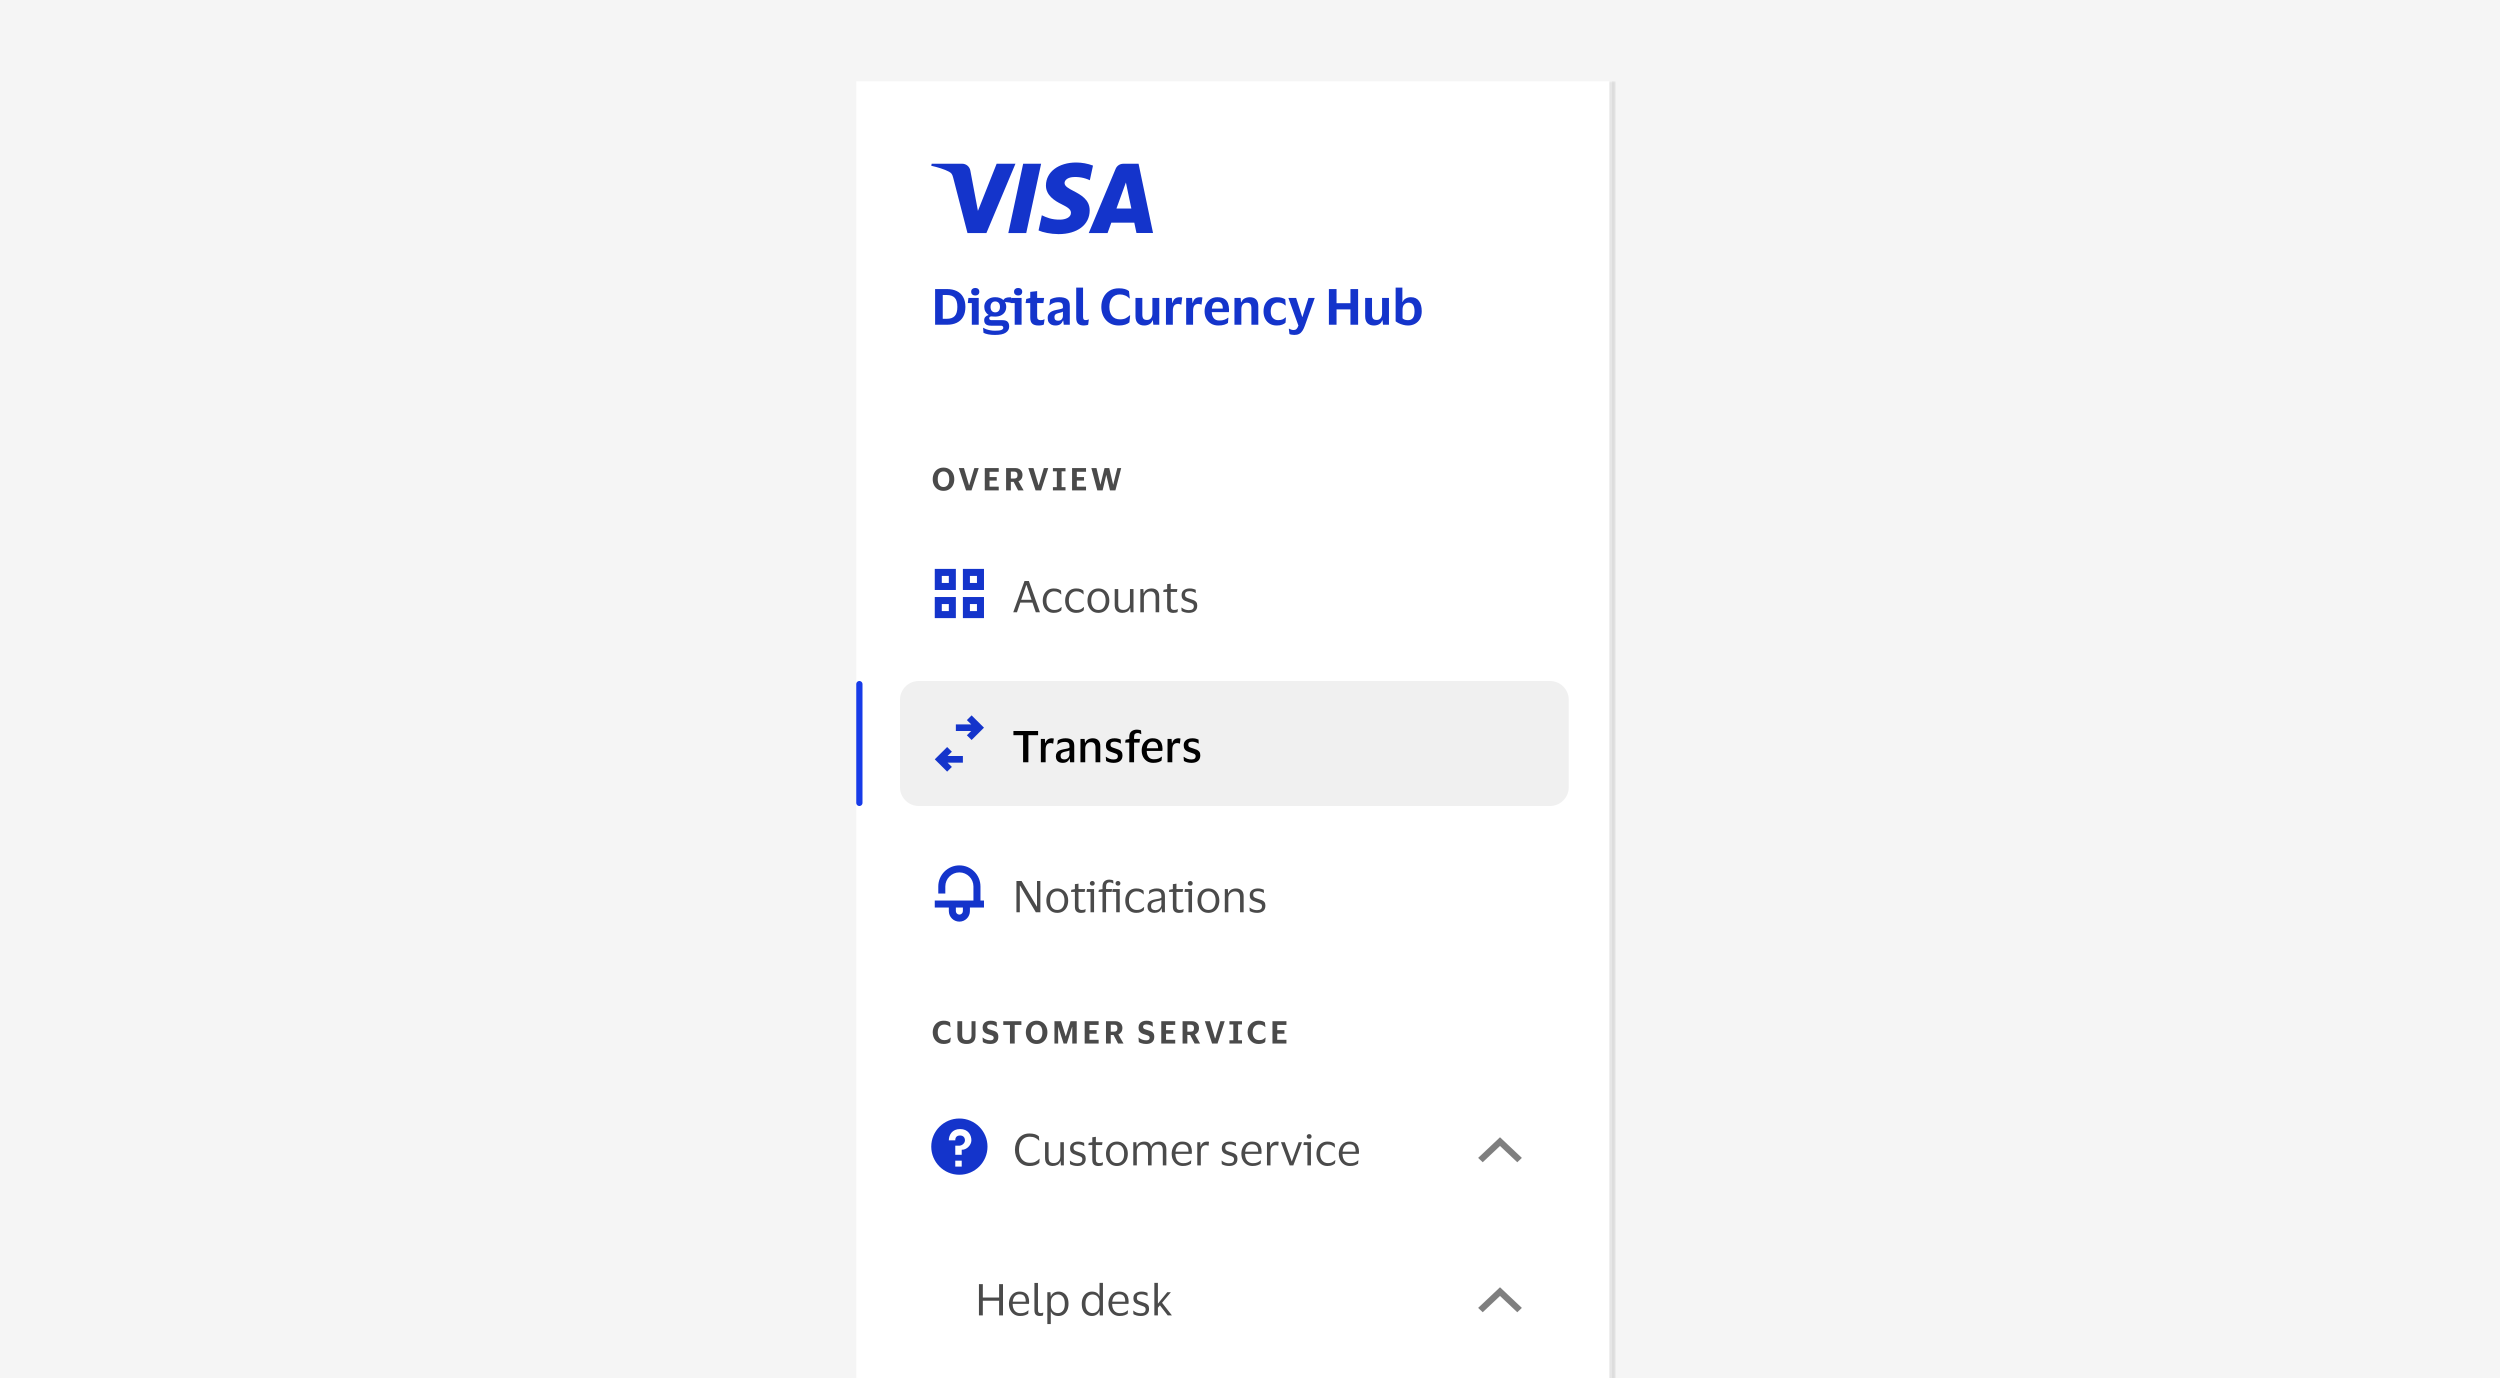
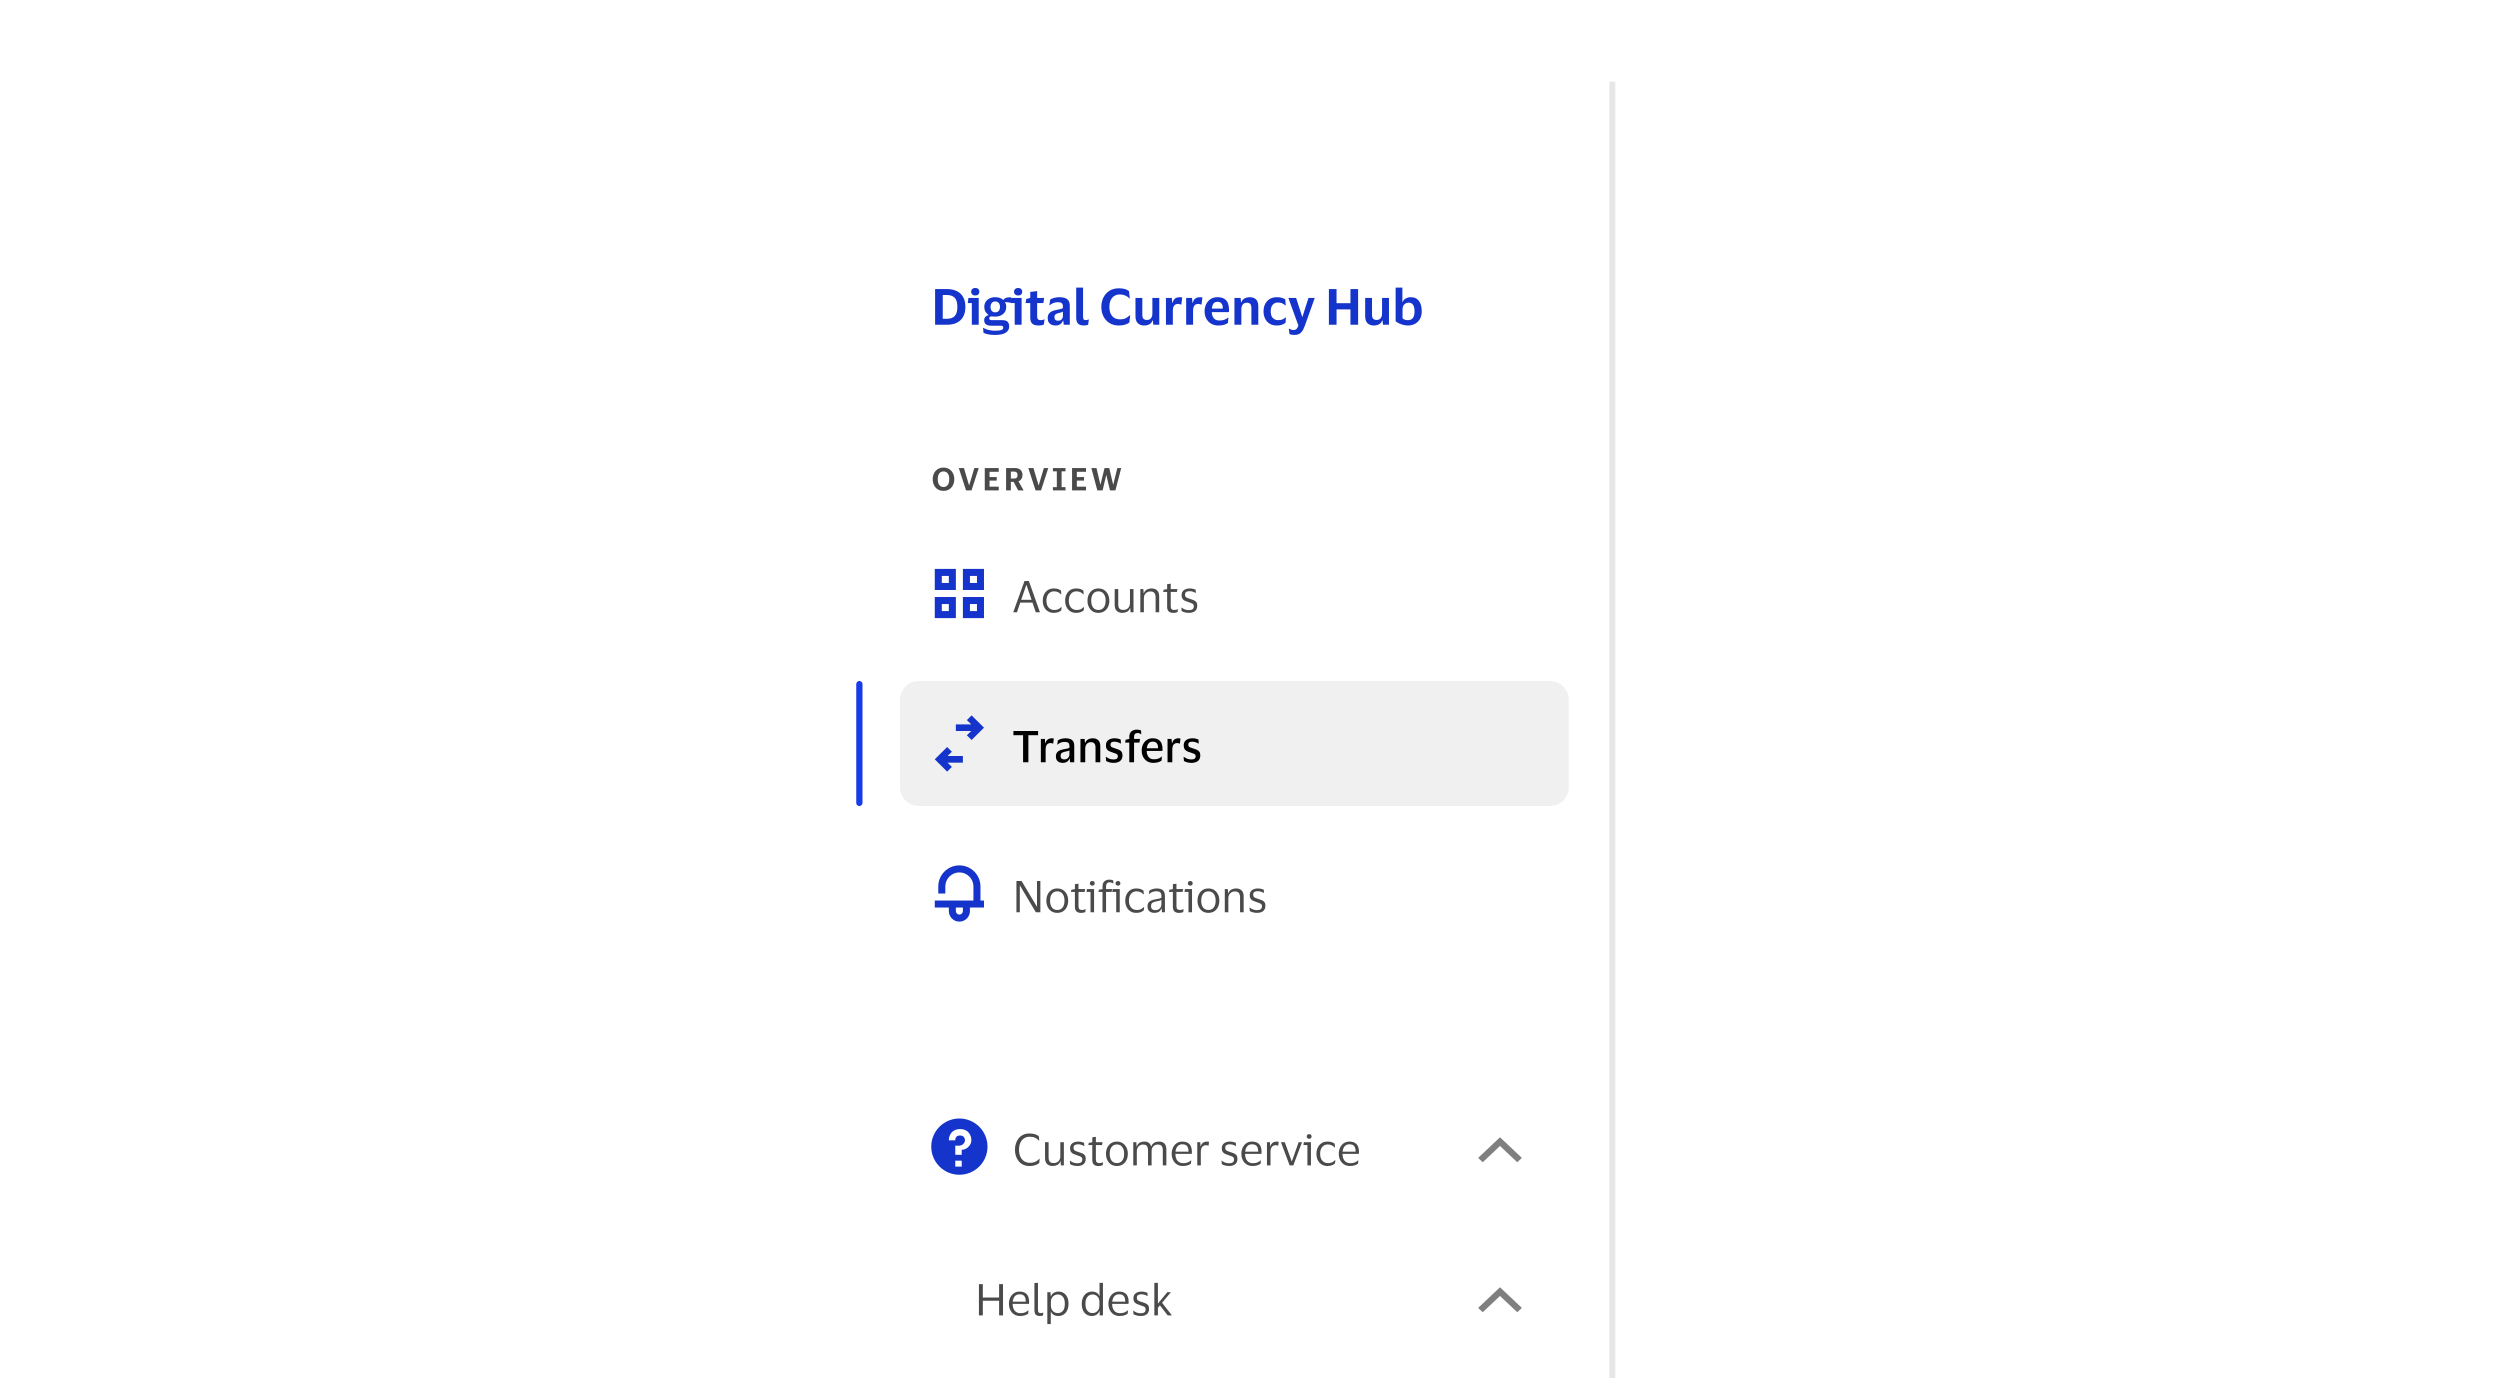
<svg xmlns="http://www.w3.org/2000/svg" width="800" height="441" viewBox="0 0 800 441" fill="none">
  <g clip-path="url(#clip0_36106_16294)">
-     <rect width="800" height="441" fill="#F5F5F5" />
    <g filter="url(#filter0_d_36106_16294)">
      <g filter="url(#filter1_d_36106_16294)">
        <g clip-path="url(#clip1_36106_16294)">
          <mask id="path-1-outside-1_36106_16294" maskUnits="userSpaceOnUse" x="274" y="24" width="243" height="417" fill="black">
            <rect fill="white" x="274" y="24" width="243" height="417" />
            <path d="M274 24H516V441H274V24Z" />
          </mask>
          <path d="M274 24H516V441H274V24Z" fill="white" shape-rendering="crispEdges" />
-           <path fill-rule="evenodd" clip-rule="evenodd" d="M348.699 65.338C348.712 61.837 345.813 60.315 343.494 59.097C341.936 58.28 340.639 57.599 340.662 56.548C340.678 55.753 341.437 54.906 343.093 54.692C345.032 54.505 346.986 54.845 348.748 55.678L349.757 50.986C348.042 50.341 346.226 50.008 344.394 50C338.743 50 334.738 53.013 334.701 57.33C334.665 60.514 337.55 62.302 339.729 63.363C341.963 64.447 342.715 65.144 342.705 66.116C342.705 67.605 340.921 68.259 339.275 68.285C336.479 68.33 334.822 67.556 333.509 66.943L333.384 66.885L332.336 71.742C333.676 72.359 336.15 72.895 338.717 72.921C344.739 72.921 348.682 69.944 348.702 65.338H348.699ZM324.943 50.404L315.654 72.573H309.592L305.022 54.883C304.742 53.792 304.502 53.394 303.658 52.934C302.271 52.188 300.004 51.485 298 51.048L298.138 50.391H307.893C309.206 50.396 310.32 51.355 310.522 52.652L312.937 65.482L318.923 50.404H324.943ZM368.971 72.566H363.668L362.975 69.264H355.618L354.422 72.573H348.403L357.002 52.031C357.409 51.042 358.374 50.4 359.443 50.404H364.342L368.971 72.566ZM357.268 64.72L360.287 56.394L362.025 64.72H357.268ZM328.399 72.573L333.157 50.404H327.407L322.663 72.573H328.399Z" fill="#1434CB" />
          <path d="M303.024 101.921H299.232V90.497H303.024C304.219 90.497 305.259 90.71 306.144 91.137C307.029 91.553 307.712 92.188 308.192 93.041C308.683 93.884 308.928 94.94 308.928 96.209C308.928 97.478 308.683 98.54 308.192 99.393C307.712 100.236 307.029 100.87 306.144 101.297C305.259 101.713 304.219 101.921 303.024 101.921ZM302.912 100.017C304.107 100.017 304.976 99.718 305.52 99.121C306.075 98.524 306.352 97.553 306.352 96.209C306.352 94.865 306.075 93.894 305.52 93.297C304.976 92.7 304.107 92.401 302.912 92.401H301.68V100.017H302.912ZM312.087 92.561C311.703 92.561 311.388 92.454 311.143 92.241C310.898 92.028 310.775 91.734 310.775 91.361C310.775 90.977 310.898 90.678 311.143 90.465C311.388 90.252 311.703 90.145 312.087 90.145C312.482 90.145 312.796 90.252 313.031 90.465C313.266 90.678 313.383 90.977 313.383 91.361C313.383 91.734 313.266 92.028 313.031 92.241C312.796 92.454 312.482 92.561 312.087 92.561ZM313.191 93.329V101.921H310.983V94.977H309.687L309.895 93.329H313.191ZM320.73 100.449C321.551 100.449 322.122 100.625 322.442 100.977C322.772 101.318 322.938 101.82 322.938 102.481C322.938 103.302 322.575 103.958 321.85 104.449C321.124 104.94 319.962 105.185 318.362 105.185C317.572 105.185 316.858 105.121 316.218 104.993C315.588 104.865 315.087 104.7 314.714 104.497L314.586 102.913H314.73C314.922 103.062 315.204 103.206 315.578 103.345C315.951 103.484 316.378 103.596 316.858 103.681C317.348 103.777 317.86 103.825 318.394 103.825C319.364 103.825 320.047 103.745 320.442 103.585C320.847 103.425 321.05 103.196 321.05 102.897C321.05 102.449 320.788 102.225 320.266 102.225H317.146C316.484 102.225 315.951 102.092 315.546 101.825C315.14 101.548 314.938 101.089 314.938 100.449C314.938 100.022 315.066 99.67 315.322 99.393C315.588 99.105 315.919 98.918 316.314 98.833V98.737C315.887 98.47 315.556 98.118 315.322 97.681C315.087 97.244 314.97 96.753 314.97 96.209C314.97 95.601 315.114 95.068 315.402 94.609C315.7 94.14 316.111 93.772 316.634 93.505C317.156 93.238 317.77 93.105 318.474 93.105C319.018 93.105 319.503 93.18 319.93 93.329C320.356 93.478 320.724 93.692 321.034 93.969H321.13C321.247 93.702 321.471 93.5 321.802 93.361C322.143 93.222 322.495 93.153 322.858 93.153H323.578L323.466 94.865L321.642 94.641L321.61 94.705C321.866 95.153 321.994 95.654 321.994 96.209C321.994 96.817 321.85 97.356 321.562 97.825C321.274 98.284 320.863 98.646 320.33 98.913C319.807 99.18 319.188 99.313 318.474 99.313C318.207 99.313 317.967 99.302 317.754 99.281C317.551 99.26 317.402 99.249 317.306 99.249C316.804 99.249 316.554 99.441 316.554 99.825C316.554 100.241 316.81 100.449 317.322 100.449H320.73ZM318.474 94.465C318.004 94.465 317.636 94.625 317.37 94.945C317.103 95.254 316.97 95.676 316.97 96.209C316.97 96.742 317.103 97.169 317.37 97.489C317.636 97.798 318.004 97.953 318.474 97.953C318.954 97.953 319.327 97.798 319.594 97.489C319.86 97.169 319.994 96.742 319.994 96.209C319.994 95.676 319.86 95.254 319.594 94.945C319.327 94.625 318.954 94.465 318.474 94.465ZM325.806 92.561C325.422 92.561 325.107 92.454 324.862 92.241C324.617 92.028 324.494 91.734 324.494 91.361C324.494 90.977 324.617 90.678 324.862 90.465C325.107 90.252 325.422 90.145 325.806 90.145C326.201 90.145 326.515 90.252 326.75 90.465C326.985 90.678 327.102 90.977 327.102 91.361C327.102 91.734 326.985 92.028 326.75 92.241C326.515 92.454 326.201 92.561 325.806 92.561ZM326.91 93.329V101.921H324.702V94.977H323.406L323.614 93.329H326.91ZM331.888 99.281C331.888 99.74 331.99 100.049 332.192 100.209C332.395 100.369 332.656 100.449 332.976 100.449C333.264 100.449 333.494 100.428 333.664 100.385C333.846 100.332 334.011 100.268 334.16 100.193H334.256L334.032 101.841C333.915 101.926 333.696 102.001 333.376 102.065C333.056 102.129 332.726 102.161 332.384 102.161C331.435 102.161 330.747 101.964 330.32 101.569C329.894 101.174 329.68 100.534 329.68 99.649V94.977H328.192L328.4 93.665L329.68 93.345V91.409L331.888 91.153V93.329H334.128L333.888 94.977H331.888V99.281ZM335.808 95.681L336.048 93.873C336.347 93.649 336.768 93.468 337.312 93.329C337.867 93.18 338.411 93.105 338.944 93.105C340.086 93.105 340.934 93.313 341.488 93.729C342.054 94.134 342.336 94.854 342.336 95.889V101.921H340.4L340.24 100.593H340.144C339.952 101.105 339.664 101.494 339.28 101.761C338.896 102.028 338.384 102.161 337.744 102.161C337.286 102.161 336.87 102.081 336.496 101.921C336.123 101.75 335.824 101.494 335.6 101.153C335.376 100.801 335.264 100.348 335.264 99.793C335.264 99.238 335.382 98.79 335.616 98.449C335.851 98.097 336.171 97.825 336.576 97.633C336.992 97.43 337.472 97.281 338.016 97.185C338.72 97.057 339.216 96.95 339.504 96.865C339.803 96.78 340.011 96.684 340.128 96.577V96.065C340.128 95.596 340.016 95.254 339.792 95.041C339.568 94.817 339.136 94.705 338.496 94.705C337.974 94.705 337.494 94.796 337.056 94.977C336.619 95.148 336.24 95.382 335.92 95.681H335.808ZM340.128 99.121V97.713C339.926 97.884 339.419 98.054 338.608 98.225C338.267 98.3 337.984 98.428 337.76 98.609C337.536 98.79 337.424 99.094 337.424 99.521C337.424 99.926 337.531 100.214 337.744 100.385C337.958 100.545 338.23 100.625 338.56 100.625C339.094 100.625 339.488 100.476 339.744 100.177C340 99.868 340.128 99.516 340.128 99.121ZM346.576 99.329C346.576 99.777 346.645 100.076 346.784 100.225C346.922 100.364 347.141 100.433 347.44 100.433C347.749 100.433 348.048 100.364 348.336 100.225H348.432L348.208 101.905C348.09 101.98 347.888 102.038 347.6 102.081C347.312 102.134 347.066 102.161 346.864 102.161C346.01 102.161 345.381 101.964 344.976 101.569C344.581 101.174 344.384 100.518 344.384 99.601V90.033H346.576V99.329ZM355 96.209C355 97.446 355.293 98.422 355.88 99.137C356.477 99.841 357.315 100.193 358.392 100.193C359.139 100.193 359.747 100.076 360.216 99.841C360.685 99.596 361.123 99.281 361.528 98.897H361.656L361.4 101.169C361.08 101.457 360.627 101.697 360.04 101.889C359.453 102.07 358.792 102.161 358.056 102.161C357.171 102.161 356.381 102.012 355.688 101.713C354.995 101.404 354.403 100.977 353.912 100.433C353.432 99.889 353.064 99.26 352.808 98.545C352.552 97.82 352.424 97.041 352.424 96.209C352.424 95.1 352.648 94.097 353.096 93.201C353.544 92.294 354.184 91.58 355.016 91.057C355.859 90.524 356.867 90.257 358.04 90.257C358.776 90.257 359.405 90.332 359.928 90.481C360.461 90.63 360.909 90.854 361.272 91.153L361.528 93.489H361.384C361.032 93.084 360.589 92.774 360.056 92.561C359.533 92.337 358.973 92.225 358.376 92.225C357.309 92.225 356.477 92.582 355.88 93.297C355.293 94.001 355 94.972 355 96.209ZM367.049 100.385C367.593 100.385 368.014 100.198 368.313 99.825C368.611 99.452 368.761 98.945 368.761 98.305V93.329H370.969V101.921H369.065L368.905 100.529H368.809C368.595 101.126 368.243 101.548 367.753 101.793C367.262 102.038 366.734 102.161 366.169 102.161C365.283 102.161 364.59 101.916 364.089 101.425C363.598 100.924 363.353 100.177 363.353 99.185V93.329H365.545V98.657C365.545 99.265 365.657 99.708 365.881 99.985C366.115 100.252 366.505 100.385 367.049 100.385ZM376.991 95.249C376.437 95.249 376.015 95.43 375.727 95.793C375.45 96.156 375.311 96.721 375.311 97.489V101.921H373.103V93.329H374.975L375.135 94.913H375.231C375.338 94.422 375.509 94.049 375.743 93.793C375.978 93.526 376.25 93.345 376.559 93.249C376.869 93.153 377.194 93.105 377.535 93.105C377.695 93.105 377.845 93.116 377.983 93.137C378.122 93.158 378.229 93.18 378.303 93.201L378.015 95.473H377.871C377.775 95.42 377.658 95.372 377.519 95.329C377.381 95.276 377.205 95.249 376.991 95.249ZM383.46 95.249C382.905 95.249 382.484 95.43 382.196 95.793C381.919 96.156 381.78 96.721 381.78 97.489V101.921H379.572V93.329H381.444L381.604 94.913H381.7C381.807 94.422 381.977 94.049 382.212 93.793C382.447 93.526 382.719 93.345 383.028 93.249C383.337 93.153 383.663 93.105 384.004 93.105C384.164 93.105 384.313 93.116 384.452 93.137C384.591 93.158 384.697 93.18 384.772 93.201L384.484 95.473H384.34C384.244 95.42 384.127 95.372 383.988 95.329C383.849 95.276 383.673 95.249 383.46 95.249ZM390.173 100.561C390.823 100.561 391.362 100.481 391.789 100.321C392.226 100.161 392.615 99.942 392.957 99.665H393.085L392.941 101.329C392.695 101.542 392.311 101.734 391.789 101.905C391.266 102.076 390.631 102.161 389.885 102.161C388.989 102.161 388.21 101.964 387.549 101.569C386.887 101.174 386.375 100.636 386.013 99.953C385.65 99.27 385.469 98.497 385.469 97.633C385.469 96.769 385.639 95.996 385.981 95.313C386.322 94.63 386.797 94.092 387.405 93.697C388.023 93.302 388.738 93.105 389.549 93.105C390.498 93.105 391.245 93.281 391.789 93.633C392.343 93.985 392.733 94.465 392.957 95.073C393.181 95.67 393.293 96.342 393.293 97.089C393.293 97.196 393.287 97.329 393.277 97.489C393.266 97.638 393.255 97.766 393.245 97.873H387.773V97.921C387.815 98.753 388.034 99.404 388.429 99.873C388.823 100.332 389.405 100.561 390.173 100.561ZM389.597 94.577C389.031 94.577 388.605 94.764 388.317 95.137C388.039 95.51 387.869 96.049 387.805 96.753H391.277V96.481C391.277 95.905 391.138 95.446 390.861 95.105C390.594 94.753 390.173 94.577 389.597 94.577ZM398.977 94.865C398.422 94.865 397.99 95.057 397.681 95.441C397.382 95.825 397.233 96.332 397.233 96.961V101.921H395.025V93.329H396.993L397.137 94.721H397.233C397.382 94.316 397.596 93.996 397.873 93.761C398.161 93.526 398.481 93.361 398.833 93.265C399.196 93.158 399.558 93.105 399.921 93.105C400.806 93.105 401.484 93.35 401.953 93.841C402.422 94.332 402.657 95.068 402.657 96.049V101.921H400.449V96.625C400.449 96.017 400.337 95.574 400.113 95.297C399.889 95.009 399.51 94.865 398.977 94.865ZM404.328 97.633C404.328 96.769 404.493 95.996 404.824 95.313C405.165 94.63 405.651 94.092 406.28 93.697C406.92 93.302 407.688 93.105 408.584 93.105C409.245 93.105 409.8 93.174 410.248 93.313C410.707 93.452 411.053 93.617 411.288 93.809L411.432 95.729H411.288C410.968 95.43 410.621 95.201 410.248 95.041C409.875 94.881 409.421 94.801 408.888 94.801C408.227 94.801 407.683 95.041 407.256 95.521C406.84 96.001 406.632 96.705 406.632 97.633C406.632 98.582 406.856 99.292 407.304 99.761C407.763 100.22 408.323 100.449 408.984 100.449C409.549 100.449 410.013 100.374 410.376 100.225C410.739 100.065 411.064 99.852 411.352 99.585H411.496L411.368 101.265C411.133 101.489 410.781 101.697 410.312 101.889C409.853 102.07 409.272 102.161 408.568 102.161C407.672 102.161 406.904 101.964 406.264 101.569C405.635 101.174 405.155 100.636 404.824 99.953C404.493 99.27 404.328 98.497 404.328 97.633ZM414.754 93.329L416.722 99.441H416.77L418.706 93.329H420.722L417.554 102.225C417.319 102.886 417.058 103.436 416.77 103.873C416.492 104.31 416.146 104.636 415.73 104.849C415.324 105.073 414.812 105.185 414.194 105.185C413.938 105.185 413.655 105.158 413.346 105.105C413.047 105.062 412.807 104.993 412.626 104.897L412.418 103.185H412.53C412.722 103.292 412.93 103.388 413.154 103.473C413.388 103.558 413.65 103.601 413.938 103.601C414.364 103.601 414.684 103.484 414.898 103.249C415.122 103.025 415.319 102.673 415.49 102.193L412.274 93.329H414.754ZM425.248 101.921V90.497H427.696V95.025H432.144V90.497H434.592V101.921H432.144V97.009H427.696V101.921H425.248ZM440.549 100.385C441.093 100.385 441.514 100.198 441.813 99.825C442.111 99.452 442.261 98.945 442.261 98.305V93.329H444.469V101.921H442.565L442.405 100.529H442.309C442.095 101.126 441.743 101.548 441.253 101.793C440.762 102.038 440.234 102.161 439.669 102.161C438.783 102.161 438.09 101.916 437.589 101.425C437.098 100.924 436.853 100.177 436.853 99.185V93.329H439.045V98.657C439.045 99.265 439.157 99.708 439.381 99.985C439.615 100.252 440.005 100.385 440.549 100.385ZM450.571 102.161C450.049 102.161 449.531 102.092 449.019 101.953C448.507 101.814 448.038 101.644 447.611 101.441C447.195 101.228 446.859 101.02 446.603 100.817V90.033H448.763V94.641H448.843C449.035 94.14 449.377 93.761 449.867 93.505C450.358 93.238 450.902 93.105 451.499 93.105C452.641 93.105 453.499 93.51 454.075 94.321C454.662 95.121 454.955 96.22 454.955 97.617C454.955 98.588 454.758 99.414 454.363 100.097C453.969 100.769 453.441 101.281 452.779 101.633C452.118 101.985 451.382 102.161 450.571 102.161ZM450.587 100.449C451.227 100.449 451.729 100.23 452.091 99.793C452.465 99.356 452.651 98.63 452.651 97.617C452.651 96.678 452.491 95.985 452.171 95.537C451.862 95.078 451.393 94.849 450.763 94.849C450.241 94.849 449.782 95.03 449.387 95.393C449.003 95.756 448.811 96.348 448.811 97.169V99.857C449.025 100.07 449.281 100.225 449.579 100.321C449.878 100.406 450.214 100.449 450.587 100.449Z" fill="#1434CB" />
          <path d="M298.47 151.351C298.47 150.644 298.61 150.011 298.89 149.451C299.17 148.884 299.567 148.441 300.08 148.121C300.6 147.794 301.213 147.631 301.92 147.631C302.627 147.631 303.237 147.794 303.75 148.121C304.27 148.441 304.67 148.884 304.95 149.451C305.23 150.011 305.37 150.644 305.37 151.351C305.37 152.051 305.23 152.684 304.95 153.251C304.67 153.811 304.27 154.254 303.75 154.581C303.237 154.908 302.627 155.071 301.92 155.071C301.213 155.071 300.6 154.908 300.08 154.581C299.567 154.254 299.17 153.811 298.89 153.251C298.61 152.684 298.47 152.051 298.47 151.351ZM303.76 151.351C303.76 150.544 303.6 149.928 303.28 149.501C302.96 149.074 302.507 148.861 301.92 148.861C301.34 148.861 300.887 149.074 300.56 149.501C300.24 149.928 300.08 150.544 300.08 151.351C300.08 152.144 300.24 152.758 300.56 153.191C300.887 153.624 301.34 153.841 301.92 153.841C302.507 153.841 302.96 153.624 303.28 153.191C303.6 152.758 303.76 152.144 303.76 151.351ZM308.466 147.781L310.076 153.251H310.156L311.786 147.781H313.196L310.886 154.921H309.136L306.816 147.781H308.466ZM315.125 154.921V147.781H319.595V148.971H316.655V150.651H318.955V151.801H316.655V153.731H319.595V154.921H315.125ZM321.946 154.921V147.781H324.956C325.409 147.781 325.802 147.874 326.136 148.061C326.476 148.248 326.739 148.508 326.926 148.841C327.112 149.168 327.206 149.548 327.206 149.981C327.206 150.468 327.086 150.891 326.846 151.251C326.612 151.611 326.296 151.861 325.896 152.001L327.556 154.921H325.806L324.366 152.191H323.476V154.921H321.946ZM324.536 148.911H323.476V151.131H324.536C324.889 151.131 325.156 151.048 325.336 150.881C325.516 150.708 325.606 150.421 325.606 150.021C325.606 149.641 325.516 149.361 325.336 149.181C325.156 149.001 324.889 148.911 324.536 148.911ZM330.714 147.781L332.324 153.251H332.404L334.034 147.781H335.444L333.134 154.921H331.384L329.064 147.781H330.714ZM336.934 154.921V153.881H338.184V148.821H336.934V147.781H340.964V148.821H339.714V153.881H340.964V154.921H336.934ZM343.061 154.921V147.781H347.531V148.971H344.591V150.651H346.891V151.801H344.591V153.731H347.531V154.921H343.061ZM350.874 147.781L352.114 153.061H352.154L353.454 147.781H354.964L356.194 153.061H356.244L357.544 147.781H358.784L356.934 154.921H355.194L354.024 150.001H353.994L352.834 154.921H351.144L349.234 147.781H350.874Z" fill="#4A4A4A" />
          <path fill-rule="evenodd" clip-rule="evenodd" d="M301.375 182.296H303.625V184.546H301.375V182.296ZM299.125 186.796V180.046H305.875V186.796H299.125ZM301.375 191.296H303.625V193.546H301.375V191.296ZM299.125 195.796V189.046H305.875V195.796H299.125ZM312.625 182.296H310.375V184.546H312.625V182.296ZM308.125 180.046V186.796H314.875V180.046H308.125ZM310.375 191.296H312.625V193.546H310.375V191.296ZM308.125 195.796V189.046H314.875V195.796H308.125Z" fill="#1434CB" />
          <path d="M325.428 193.921H324.238L327.836 183.925H329.236L332.778 193.921H331.448L330.398 190.841H326.478L325.428 193.921ZM326.786 189.931H330.104L328.48 185.213H328.41L326.786 189.931ZM333.682 190.211C333.682 189.455 333.826 188.783 334.116 188.195C334.405 187.607 334.811 187.145 335.334 186.809C335.866 186.473 336.491 186.305 337.21 186.305C337.816 186.305 338.306 186.38 338.68 186.529C339.053 186.678 339.333 186.837 339.52 187.005L339.618 188.209H339.52C339.24 187.91 338.922 187.672 338.568 187.495C338.222 187.318 337.788 187.229 337.266 187.229C336.556 187.229 335.978 187.495 335.53 188.027C335.082 188.559 334.858 189.287 334.858 190.211C334.858 191.154 335.086 191.886 335.544 192.409C336.01 192.932 336.608 193.193 337.336 193.193C337.728 193.193 338.054 193.156 338.316 193.081C338.586 192.997 338.82 192.885 339.016 192.745C339.221 192.605 339.422 192.446 339.618 192.269H339.73L339.618 193.291C339.422 193.496 339.118 193.688 338.708 193.865C338.306 194.033 337.802 194.117 337.196 194.117C336.477 194.117 335.852 193.949 335.32 193.613C334.797 193.277 334.391 192.815 334.102 192.227C333.822 191.639 333.682 190.967 333.682 190.211ZM340.846 190.211C340.846 189.455 340.99 188.783 341.28 188.195C341.569 187.607 341.975 187.145 342.498 186.809C343.03 186.473 343.655 186.305 344.374 186.305C344.98 186.305 345.47 186.38 345.844 186.529C346.217 186.678 346.497 186.837 346.684 187.005L346.782 188.209H346.684C346.404 187.91 346.086 187.672 345.732 187.495C345.386 187.318 344.952 187.229 344.43 187.229C343.72 187.229 343.142 187.495 342.694 188.027C342.246 188.559 342.022 189.287 342.022 190.211C342.022 191.154 342.25 191.886 342.708 192.409C343.174 192.932 343.772 193.193 344.5 193.193C344.892 193.193 345.218 193.156 345.48 193.081C345.75 192.997 345.984 192.885 346.18 192.745C346.385 192.605 346.586 192.446 346.782 192.269H346.894L346.782 193.291C346.586 193.496 346.282 193.688 345.872 193.865C345.47 194.033 344.966 194.117 344.36 194.117C343.641 194.117 343.016 193.949 342.484 193.613C341.961 193.277 341.555 192.815 341.266 192.227C340.986 191.639 340.846 190.967 340.846 190.211ZM351.496 186.305C352.196 186.305 352.807 186.473 353.33 186.809C353.853 187.145 354.259 187.607 354.548 188.195C354.837 188.774 354.982 189.446 354.982 190.211C354.982 190.976 354.837 191.653 354.548 192.241C354.259 192.829 353.853 193.291 353.33 193.627C352.807 193.954 352.196 194.117 351.496 194.117C350.787 194.117 350.171 193.954 349.648 193.627C349.125 193.291 348.719 192.829 348.43 192.241C348.141 191.653 347.996 190.976 347.996 190.211C347.996 189.446 348.141 188.774 348.43 188.195C348.719 187.607 349.125 187.145 349.648 186.809C350.171 186.473 350.787 186.305 351.496 186.305ZM351.496 193.193C352.224 193.193 352.789 192.932 353.19 192.409C353.601 191.886 353.806 191.154 353.806 190.211C353.806 189.278 353.601 188.55 353.19 188.027C352.789 187.495 352.224 187.229 351.496 187.229C350.759 187.229 350.189 187.495 349.788 188.027C349.387 188.55 349.186 189.278 349.186 190.211C349.186 191.154 349.387 191.886 349.788 192.409C350.189 192.932 350.759 193.193 351.496 193.193ZM359.543 193.179C359.916 193.179 360.257 193.095 360.565 192.927C360.873 192.75 361.12 192.507 361.307 192.199C361.493 191.882 361.587 191.508 361.587 191.079V186.501H362.721V193.921H361.783L361.671 192.577H361.601C361.414 193.156 361.087 193.557 360.621 193.781C360.163 194.005 359.669 194.117 359.137 194.117C358.39 194.117 357.797 193.907 357.359 193.487C356.92 193.067 356.701 192.418 356.701 191.541V186.501H357.835V191.317C357.835 191.952 357.956 192.423 358.199 192.731C358.451 193.03 358.899 193.179 359.543 193.179ZM368.097 187.257C367.714 187.257 367.364 187.35 367.047 187.537C366.739 187.714 366.491 187.966 366.305 188.293C366.127 188.61 366.039 188.979 366.039 189.399V193.921H364.905V186.501H365.87L365.969 187.831H366.039C366.179 187.439 366.379 187.131 366.641 186.907C366.911 186.683 367.21 186.529 367.537 186.445C367.863 186.352 368.185 186.305 368.503 186.305C369.259 186.305 369.851 186.515 370.281 186.935C370.719 187.346 370.939 187.985 370.939 188.853V193.921H369.791V189.175C369.791 188.54 369.66 188.064 369.399 187.747C369.137 187.42 368.703 187.257 368.097 187.257ZM374.634 191.961C374.634 192.446 374.732 192.773 374.928 192.941C375.134 193.109 375.39 193.193 375.698 193.193C375.978 193.193 376.202 193.17 376.37 193.123C376.538 193.067 376.692 193.006 376.832 192.941H376.93L376.804 193.865C376.702 193.93 376.524 193.991 376.272 194.047C376.02 194.103 375.75 194.131 375.46 194.131C374.835 194.131 374.35 193.977 374.004 193.669C373.659 193.361 373.486 192.852 373.486 192.143V187.411H372.212L372.352 186.725L373.486 186.515V184.933L374.634 184.779V186.501H376.762L376.608 187.411H374.634V191.961ZM378.107 188.461C378.107 187.742 378.35 187.206 378.835 186.851C379.33 186.487 379.95 186.305 380.697 186.305C381.126 186.305 381.509 186.352 381.845 186.445C382.181 186.529 382.433 186.613 382.601 186.697L382.657 187.733H382.545C382.34 187.574 382.064 187.444 381.719 187.341C381.383 187.229 381.038 187.173 380.683 187.173C380.226 187.173 379.866 187.252 379.605 187.411C379.344 187.57 379.213 187.868 379.213 188.307C379.213 188.587 379.269 188.802 379.381 188.951C379.502 189.1 379.675 189.226 379.899 189.329C380.132 189.422 380.422 189.525 380.767 189.637C381.215 189.777 381.616 189.917 381.971 190.057C382.326 190.197 382.606 190.402 382.811 190.673C383.016 190.934 383.119 191.312 383.119 191.807C383.119 192.572 382.881 193.151 382.405 193.543C381.929 193.926 381.276 194.117 380.445 194.117C379.978 194.117 379.54 194.061 379.129 193.949C378.718 193.837 378.382 193.697 378.121 193.529L378.037 192.423H378.135C378.443 192.684 378.798 192.89 379.199 193.039C379.61 193.179 380.011 193.249 380.403 193.249C380.954 193.249 381.36 193.151 381.621 192.955C381.892 192.75 382.027 192.428 382.027 191.989C382.027 191.718 381.962 191.513 381.831 191.373C381.7 191.224 381.509 191.102 381.257 191.009C381.005 190.906 380.688 190.794 380.305 190.673C379.876 190.533 379.493 190.388 379.157 190.239C378.83 190.08 378.574 189.866 378.387 189.595C378.2 189.324 378.107 188.946 378.107 188.461Z" fill="#4A4A4A" />
          <line x1="275" y1="216.921" x2="275" y2="254.921" stroke="#173BE8" stroke-width="2" stroke-linecap="round" />
          <path d="M288 221.921C288 218.607 290.686 215.921 294 215.921H496C499.314 215.921 502 218.607 502 221.921V249.921C502 253.235 499.314 255.921 496 255.921H294C290.686 255.921 288 253.235 288 249.921V221.921Z" fill="#F0F0F0" />
          <g clip-path="url(#clip2_36106_16294)">
            <path d="M303.085 244.921L304.604 243.414L303.213 242.045L308.125 242.045L308.125 239.922H307.055L303.213 239.922L304.604 238.553L303.085 237.046L299.125 240.983L303.085 244.921Z" fill="#1434CB" />
            <path d="M310.915 226.921L309.396 228.428L310.787 229.797H305.875V231.92H306.945H310.787L309.396 233.289L310.915 234.796L314.875 230.858L310.915 226.921Z" fill="#1434CB" />
          </g>
          <path d="M327.388 241.921V233.255H324.294V231.925H332.19V233.255H329.082V241.921H327.388ZM336.197 235.775C335.133 235.775 334.601 236.47 334.601 237.861V241.921H333.075V234.459H334.363L334.475 235.789H334.559C334.661 235.378 334.815 235.066 335.021 234.851C335.235 234.627 335.478 234.473 335.749 234.389C336.019 234.296 336.304 234.249 336.603 234.249C336.724 234.249 336.841 234.263 336.953 234.291C337.074 234.31 337.163 234.324 337.219 234.333L337.023 235.957H336.911C336.836 235.91 336.738 235.868 336.617 235.831C336.505 235.794 336.365 235.775 336.197 235.775ZM338.325 236.265L338.507 234.935C338.768 234.739 339.123 234.576 339.571 234.445C340.019 234.314 340.476 234.249 340.943 234.249C341.895 234.249 342.6 234.436 343.057 234.809C343.524 235.173 343.757 235.798 343.757 236.685V241.921H342.427L342.315 240.731H342.231C341.895 241.655 341.172 242.117 340.061 242.117C339.66 242.117 339.291 242.047 338.955 241.907C338.628 241.767 338.367 241.548 338.171 241.249C337.975 240.941 337.877 240.544 337.877 240.059C337.877 239.583 337.975 239.196 338.171 238.897C338.367 238.589 338.642 238.351 338.997 238.183C339.361 238.015 339.776 237.884 340.243 237.791C340.85 237.688 341.302 237.6 341.601 237.525C341.909 237.441 342.119 237.343 342.231 237.231V236.783C342.231 236.307 342.124 235.962 341.909 235.747C341.694 235.523 341.284 235.411 340.677 235.411C339.781 235.411 339.034 235.696 338.437 236.265H338.325ZM342.217 239.471V238.113C342.114 238.197 341.928 238.276 341.657 238.351C341.386 238.426 341.036 238.505 340.607 238.589C340.252 238.664 339.958 238.794 339.725 238.981C339.501 239.158 339.389 239.462 339.389 239.891C339.389 240.302 339.496 240.591 339.711 240.759C339.926 240.927 340.21 241.011 340.565 241.011C340.929 241.011 341.232 240.936 341.475 240.787C341.718 240.638 341.9 240.446 342.021 240.213C342.152 239.98 342.217 239.732 342.217 239.471ZM349.067 235.495C348.535 235.495 348.101 235.682 347.765 236.055C347.438 236.419 347.275 236.9 347.275 237.497V241.921H345.749V234.459H347.079L347.205 235.733H347.275C347.405 235.35 347.597 235.052 347.849 234.837C348.11 234.622 348.399 234.473 348.717 234.389C349.043 234.296 349.365 234.249 349.683 234.249C350.448 234.249 351.041 234.464 351.461 234.893C351.881 235.313 352.091 235.957 352.091 236.825V241.921H350.565V237.231C350.565 236.643 350.448 236.209 350.215 235.929C349.981 235.64 349.599 235.495 349.067 235.495ZM353.892 236.517C353.892 236.013 354.009 235.593 354.242 235.257C354.485 234.921 354.812 234.669 355.222 234.501C355.642 234.333 356.118 234.249 356.65 234.249C357.108 234.249 357.504 234.296 357.84 234.389C358.186 234.482 358.452 234.58 358.638 234.683L358.694 235.929H358.582C358.34 235.77 358.046 235.635 357.7 235.523C357.364 235.402 357.005 235.341 356.622 235.341C356.24 235.341 355.932 235.406 355.698 235.537C355.474 235.668 355.362 235.92 355.362 236.293C355.362 236.657 355.479 236.909 355.712 237.049C355.946 237.18 356.314 237.32 356.818 237.469C357.276 237.609 357.682 237.754 358.036 237.903C358.391 238.052 358.671 238.267 358.876 238.547C359.091 238.818 359.198 239.21 359.198 239.723C359.198 240.516 358.946 241.114 358.442 241.515C357.938 241.916 357.252 242.117 356.384 242.117C355.88 242.117 355.418 242.061 354.998 241.949C354.588 241.837 354.242 241.692 353.962 241.515L353.85 240.199H353.976C354.303 240.46 354.667 240.666 355.068 240.815C355.479 240.955 355.894 241.025 356.314 241.025C356.8 241.025 357.154 240.941 357.378 240.773C357.602 240.605 357.714 240.339 357.714 239.975C357.714 239.751 357.654 239.578 357.532 239.457C357.42 239.326 357.243 239.219 357 239.135C356.767 239.042 356.464 238.934 356.09 238.813C355.652 238.682 355.264 238.538 354.928 238.379C354.602 238.211 354.345 237.982 354.158 237.693C353.981 237.404 353.892 237.012 353.892 236.517ZM362.902 233.829V234.459H364.792L364.624 235.635H362.902V241.921H361.376V235.635H360.046L360.2 234.711L361.376 234.473V233.843C361.376 233.012 361.605 232.41 362.062 232.037C362.529 231.664 363.121 231.477 363.84 231.477C364.092 231.477 364.344 231.505 364.596 231.561C364.857 231.617 365.035 231.673 365.128 231.729L365.212 232.919H365.1C364.969 232.816 364.806 232.732 364.61 232.667C364.423 232.602 364.218 232.569 363.994 232.569C363.705 232.569 363.448 232.653 363.224 232.821C363.009 232.98 362.902 233.316 362.902 233.829ZM369.223 240.969C369.82 240.969 370.305 240.899 370.679 240.759C371.052 240.61 371.393 240.404 371.701 240.143H371.813L371.701 241.375C371.486 241.562 371.15 241.734 370.693 241.893C370.245 242.042 369.699 242.117 369.055 242.117C368.308 242.117 367.655 241.949 367.095 241.613C366.544 241.268 366.115 240.801 365.807 240.213C365.499 239.616 365.345 238.939 365.345 238.183C365.345 237.436 365.489 236.769 365.779 236.181C366.077 235.584 366.488 235.112 367.011 234.767C367.533 234.422 368.135 234.249 368.817 234.249C369.601 234.249 370.226 234.398 370.693 234.697C371.159 234.986 371.495 235.388 371.701 235.901C371.906 236.405 372.009 236.988 372.009 237.651C372.009 237.735 371.999 237.842 371.981 237.973C371.971 238.104 371.962 238.216 371.953 238.309H366.955V238.365C366.973 239.177 367.179 239.816 367.571 240.283C367.963 240.74 368.513 240.969 369.223 240.969ZM368.845 235.327C368.285 235.327 367.851 235.514 367.543 235.887C367.235 236.26 367.048 236.783 366.983 237.455H370.581V237.259C370.581 236.671 370.445 236.204 370.175 235.859C369.913 235.504 369.47 235.327 368.845 235.327ZM376.734 235.775C375.67 235.775 375.138 236.47 375.138 237.861V241.921H373.612V234.459H374.9L375.012 235.789H375.096C375.199 235.378 375.353 235.066 375.558 234.851C375.773 234.627 376.015 234.473 376.286 234.389C376.557 234.296 376.841 234.249 377.14 234.249C377.261 234.249 377.378 234.263 377.49 234.291C377.611 234.31 377.7 234.324 377.756 234.333L377.56 235.957H377.448C377.373 235.91 377.275 235.868 377.154 235.831C377.042 235.794 376.902 235.775 376.734 235.775ZM378.789 236.517C378.789 236.013 378.906 235.593 379.139 235.257C379.382 234.921 379.708 234.669 380.119 234.501C380.539 234.333 381.015 234.249 381.547 234.249C382.004 234.249 382.401 234.296 382.737 234.389C383.082 234.482 383.348 234.58 383.535 234.683L383.591 235.929H383.479C383.236 235.77 382.942 235.635 382.597 235.523C382.261 235.402 381.902 235.341 381.519 235.341C381.136 235.341 380.828 235.406 380.595 235.537C380.371 235.668 380.259 235.92 380.259 236.293C380.259 236.657 380.376 236.909 380.609 237.049C380.842 237.18 381.211 237.32 381.715 237.469C382.172 237.609 382.578 237.754 382.933 237.903C383.288 238.052 383.568 238.267 383.773 238.547C383.988 238.818 384.095 239.21 384.095 239.723C384.095 240.516 383.843 241.114 383.339 241.515C382.835 241.916 382.149 242.117 381.281 242.117C380.777 242.117 380.315 242.061 379.895 241.949C379.484 241.837 379.139 241.692 378.859 241.515L378.747 240.199H378.873C379.2 240.46 379.564 240.666 379.965 240.815C380.376 240.955 380.791 241.025 381.211 241.025C381.696 241.025 382.051 240.941 382.275 240.773C382.499 240.605 382.611 240.339 382.611 239.975C382.611 239.751 382.55 239.578 382.429 239.457C382.317 239.326 382.14 239.219 381.897 239.135C381.664 239.042 381.36 238.934 380.987 238.813C380.548 238.682 380.161 238.538 379.825 238.379C379.498 238.211 379.242 237.982 379.055 237.693C378.878 237.404 378.789 237.012 378.789 236.517Z" fill="black" />
          <g clip-path="url(#clip3_36106_16294)">
            <g opacity="0.01">
              <rect width="1.125" height="1.125" transform="translate(307 286.171)" fill="#1434CB" />
            </g>
            <path fill-rule="evenodd" clip-rule="evenodd" d="M300.25 281.671C300.25 277.943 303.272 274.921 307 274.921C310.728 274.921 313.75 277.943 313.75 281.671V286.171H314.875V288.421H313.75H310.375V289.546C310.375 291.41 308.864 292.921 307 292.921C305.136 292.921 303.625 291.41 303.625 289.546V288.421H301.375H299.125V286.171H301.375H303.625H310.375H311.5V281.671C311.5 279.186 309.485 277.171 307 277.171C304.515 277.171 302.5 279.186 302.5 281.671V283.921H300.25V281.671ZM305.875 288.421V289.546C305.875 290.167 306.379 290.671 307 290.671C307.621 290.671 308.125 290.167 308.125 289.546V288.421H305.875Z" fill="#1434CB" />
          </g>
          <path d="M325.26 289.921V279.925H326.912L331.77 288.073H331.84V279.925H332.918V289.921H331.462L326.422 281.423H326.338V289.921H325.26ZM338.33 282.305C339.03 282.305 339.641 282.473 340.164 282.809C340.687 283.145 341.093 283.607 341.382 284.195C341.671 284.774 341.816 285.446 341.816 286.211C341.816 286.976 341.671 287.653 341.382 288.241C341.093 288.829 340.687 289.291 340.164 289.627C339.641 289.954 339.03 290.117 338.33 290.117C337.621 290.117 337.005 289.954 336.482 289.627C335.959 289.291 335.553 288.829 335.264 288.241C334.975 287.653 334.83 286.976 334.83 286.211C334.83 285.446 334.975 284.774 335.264 284.195C335.553 283.607 335.959 283.145 336.482 282.809C337.005 282.473 337.621 282.305 338.33 282.305ZM338.33 289.193C339.058 289.193 339.623 288.932 340.024 288.409C340.435 287.886 340.64 287.154 340.64 286.211C340.64 285.278 340.435 284.55 340.024 284.027C339.623 283.495 339.058 283.229 338.33 283.229C337.593 283.229 337.023 283.495 336.622 284.027C336.221 284.55 336.02 285.278 336.02 286.211C336.02 287.154 336.221 287.886 336.622 288.409C337.023 288.932 337.593 289.193 338.33 289.193ZM345.117 287.961C345.117 288.446 345.215 288.773 345.411 288.941C345.616 289.109 345.873 289.193 346.181 289.193C346.461 289.193 346.685 289.17 346.853 289.123C347.021 289.067 347.175 289.006 347.315 288.941H347.413L347.287 289.865C347.184 289.93 347.007 289.991 346.755 290.047C346.503 290.103 346.232 290.131 345.943 290.131C345.317 290.131 344.832 289.977 344.487 289.669C344.141 289.361 343.969 288.852 343.969 288.143V283.411H342.695L342.835 282.725L343.969 282.515V280.933L345.117 280.779V282.501H347.245L347.091 283.411H345.117V287.961ZM349.541 281.409C349.317 281.409 349.131 281.344 348.981 281.213C348.832 281.073 348.757 280.891 348.757 280.667C348.757 280.443 348.832 280.261 348.981 280.121C349.131 279.981 349.317 279.911 349.541 279.911C349.765 279.911 349.947 279.981 350.087 280.121C350.237 280.261 350.311 280.443 350.311 280.667C350.311 280.891 350.237 281.073 350.087 281.213C349.947 281.344 349.765 281.409 349.541 281.409ZM350.101 282.501V289.921H348.967V283.411H347.693L347.833 282.501H350.101ZM353.937 281.703V282.501H355.869L355.729 283.411H353.937V289.921H352.803V283.411H351.515L351.655 282.725L352.803 282.515V281.745C352.803 280.942 353.013 280.364 353.433 280.009C353.853 279.654 354.371 279.477 354.987 279.477C355.249 279.477 355.496 279.505 355.729 279.561C355.963 279.608 356.126 279.659 356.219 279.715L356.289 280.695H356.191C356.07 280.602 355.911 280.522 355.715 280.457C355.519 280.382 355.305 280.345 355.071 280.345C354.885 280.345 354.703 280.382 354.525 280.457C354.357 280.522 354.217 280.653 354.105 280.849C353.993 281.036 353.937 281.32 353.937 281.703ZM357.758 281.409C357.534 281.409 357.347 281.344 357.198 281.213C357.049 281.073 356.974 280.891 356.974 280.667C356.974 280.443 357.049 280.261 357.198 280.121C357.347 279.981 357.534 279.911 357.758 279.911C357.982 279.911 358.164 279.981 358.304 280.121C358.453 280.261 358.528 280.443 358.528 280.667C358.528 280.891 358.453 281.073 358.304 281.213C358.164 281.344 357.982 281.409 357.758 281.409ZM358.318 282.501V289.921H357.184V283.411H355.91L356.05 282.501H358.318ZM360.082 286.211C360.082 285.455 360.227 284.783 360.516 284.195C360.805 283.607 361.211 283.145 361.734 282.809C362.266 282.473 362.891 282.305 363.61 282.305C364.217 282.305 364.707 282.38 365.08 282.529C365.453 282.678 365.733 282.837 365.92 283.005L366.018 284.209H365.92C365.64 283.91 365.323 283.672 364.968 283.495C364.623 283.318 364.189 283.229 363.666 283.229C362.957 283.229 362.378 283.495 361.93 284.027C361.482 284.559 361.258 285.287 361.258 286.211C361.258 287.154 361.487 287.886 361.944 288.409C362.411 288.932 363.008 289.193 363.736 289.193C364.128 289.193 364.455 289.156 364.716 289.081C364.987 288.997 365.22 288.885 365.416 288.745C365.621 288.605 365.822 288.446 366.018 288.269H366.13L366.018 289.291C365.822 289.496 365.519 289.688 365.108 289.865C364.707 290.033 364.203 290.117 363.596 290.117C362.877 290.117 362.252 289.949 361.72 289.613C361.197 289.277 360.791 288.815 360.502 288.227C360.222 287.639 360.082 286.967 360.082 286.211ZM367.652 284.083L367.778 282.991C368.04 282.804 368.38 282.646 368.8 282.515C369.22 282.375 369.668 282.305 370.144 282.305C371.031 282.305 371.689 282.496 372.118 282.879C372.557 283.252 372.776 283.868 372.776 284.727V289.921H371.838L371.726 288.717H371.642C371.474 289.193 371.199 289.548 370.816 289.781C370.434 290.005 369.962 290.117 369.402 290.117C369.01 290.117 368.646 290.047 368.31 289.907C367.974 289.767 367.704 289.548 367.498 289.249C367.302 288.941 367.204 288.54 367.204 288.045C367.204 287.345 367.419 286.832 367.848 286.505C368.278 286.178 368.842 285.95 369.542 285.819C370.13 285.716 370.602 285.628 370.956 285.553C371.311 285.469 371.544 285.362 371.656 285.231V284.783C371.656 284.242 371.54 283.845 371.306 283.593C371.073 283.332 370.639 283.201 370.004 283.201C369.594 283.201 369.188 283.276 368.786 283.425C368.394 283.574 368.049 283.794 367.75 284.083H367.652ZM371.642 287.485V285.973C371.521 286.076 371.297 286.169 370.97 286.253C370.644 286.328 370.238 286.412 369.752 286.505C369.342 286.589 369.001 286.729 368.73 286.925C368.469 287.121 368.338 287.471 368.338 287.975C368.338 288.432 368.464 288.759 368.716 288.955C368.968 289.151 369.304 289.249 369.724 289.249C370.126 289.249 370.471 289.16 370.76 288.983C371.05 288.806 371.269 288.582 371.418 288.311C371.568 288.04 371.642 287.765 371.642 287.485ZM376.466 287.961C376.466 288.446 376.564 288.773 376.76 288.941C376.966 289.109 377.222 289.193 377.53 289.193C377.81 289.193 378.034 289.17 378.202 289.123C378.37 289.067 378.524 289.006 378.664 288.941H378.762L378.636 289.865C378.534 289.93 378.356 289.991 378.104 290.047C377.852 290.103 377.582 290.131 377.292 290.131C376.667 290.131 376.182 289.977 375.836 289.669C375.491 289.361 375.318 288.852 375.318 288.143V283.411H374.044L374.184 282.725L375.318 282.515V280.933L376.466 280.779V282.501H378.594L378.44 283.411H376.466V287.961ZM380.891 281.409C380.667 281.409 380.48 281.344 380.331 281.213C380.182 281.073 380.107 280.891 380.107 280.667C380.107 280.443 380.182 280.261 380.331 280.121C380.48 279.981 380.667 279.911 380.891 279.911C381.115 279.911 381.297 279.981 381.437 280.121C381.586 280.261 381.661 280.443 381.661 280.667C381.661 280.891 381.586 281.073 381.437 281.213C381.297 281.344 381.115 281.409 380.891 281.409ZM381.451 282.501V289.921H380.317V283.411H379.043L379.183 282.501H381.451ZM386.701 282.305C387.401 282.305 388.012 282.473 388.535 282.809C389.058 283.145 389.464 283.607 389.753 284.195C390.042 284.774 390.187 285.446 390.187 286.211C390.187 286.976 390.042 287.653 389.753 288.241C389.464 288.829 389.058 289.291 388.535 289.627C388.012 289.954 387.401 290.117 386.701 290.117C385.992 290.117 385.376 289.954 384.853 289.627C384.33 289.291 383.924 288.829 383.635 288.241C383.346 287.653 383.201 286.976 383.201 286.211C383.201 285.446 383.346 284.774 383.635 284.195C383.924 283.607 384.33 283.145 384.853 282.809C385.376 282.473 385.992 282.305 386.701 282.305ZM386.701 289.193C387.429 289.193 387.994 288.932 388.395 288.409C388.806 287.886 389.011 287.154 389.011 286.211C389.011 285.278 388.806 284.55 388.395 284.027C387.994 283.495 387.429 283.229 386.701 283.229C385.964 283.229 385.394 283.495 384.993 284.027C384.592 284.55 384.391 285.278 384.391 286.211C384.391 287.154 384.592 287.886 384.993 288.409C385.394 288.932 385.964 289.193 386.701 289.193ZM395.126 283.257C394.743 283.257 394.393 283.35 394.076 283.537C393.768 283.714 393.52 283.966 393.334 284.293C393.156 284.61 393.068 284.979 393.068 285.399V289.921H391.934V282.501H392.9L392.998 283.831H393.068C393.208 283.439 393.408 283.131 393.67 282.907C393.94 282.683 394.239 282.529 394.566 282.445C394.892 282.352 395.214 282.305 395.532 282.305C396.288 282.305 396.88 282.515 397.31 282.935C397.748 283.346 397.968 283.985 397.968 284.853V289.921H396.82V285.175C396.82 284.54 396.689 284.064 396.428 283.747C396.166 283.42 395.732 283.257 395.126 283.257ZM399.914 284.461C399.914 283.742 400.156 283.206 400.642 282.851C401.136 282.487 401.757 282.305 402.504 282.305C402.933 282.305 403.316 282.352 403.652 282.445C403.988 282.529 404.24 282.613 404.408 282.697L404.464 283.733H404.352C404.146 283.574 403.871 283.444 403.526 283.341C403.19 283.229 402.844 283.173 402.49 283.173C402.032 283.173 401.673 283.252 401.412 283.411C401.15 283.57 401.02 283.868 401.02 284.307C401.02 284.587 401.076 284.802 401.188 284.951C401.309 285.1 401.482 285.226 401.706 285.329C401.939 285.422 402.228 285.525 402.574 285.637C403.022 285.777 403.423 285.917 403.778 286.057C404.132 286.197 404.412 286.402 404.618 286.673C404.823 286.934 404.926 287.312 404.926 287.807C404.926 288.572 404.688 289.151 404.212 289.543C403.736 289.926 403.082 290.117 402.252 290.117C401.785 290.117 401.346 290.061 400.936 289.949C400.525 289.837 400.189 289.697 399.928 289.529L399.844 288.423H399.942C400.25 288.684 400.604 288.89 401.006 289.039C401.416 289.179 401.818 289.249 402.21 289.249C402.76 289.249 403.166 289.151 403.428 288.955C403.698 288.75 403.834 288.428 403.834 287.989C403.834 287.718 403.768 287.513 403.638 287.373C403.507 287.224 403.316 287.102 403.064 287.009C402.812 286.906 402.494 286.794 402.112 286.673C401.682 286.533 401.3 286.388 400.964 286.239C400.637 286.08 400.38 285.866 400.194 285.595C400.007 285.324 399.914 284.946 399.914 284.461Z" fill="#4A4A4A" />
-           <path d="M300.08 328.351C300.08 329.124 300.263 329.734 300.63 330.181C301.003 330.621 301.527 330.841 302.2 330.841C302.667 330.841 303.047 330.768 303.34 330.621C303.633 330.468 303.907 330.271 304.16 330.031H304.24L304.08 331.451C303.88 331.631 303.597 331.781 303.23 331.901C302.863 332.014 302.45 332.071 301.99 332.071C301.437 332.071 300.943 331.978 300.51 331.791C300.077 331.598 299.707 331.331 299.4 330.991C299.1 330.651 298.87 330.258 298.71 329.811C298.55 329.358 298.47 328.871 298.47 328.351C298.47 327.658 298.61 327.031 298.89 326.471C299.17 325.904 299.57 325.458 300.09 325.131C300.617 324.798 301.247 324.631 301.98 324.631C302.44 324.631 302.833 324.678 303.16 324.771C303.493 324.864 303.773 325.004 304 325.191L304.16 326.651H304.07C303.85 326.398 303.573 326.204 303.24 326.071C302.913 325.931 302.563 325.861 302.19 325.861C301.523 325.861 301.003 326.084 300.63 326.531C300.263 326.971 300.08 327.578 300.08 328.351ZM309.41 330.831C309.917 330.831 310.29 330.704 310.53 330.451C310.77 330.198 310.89 329.771 310.89 329.171V324.781H312.17V329.251C312.17 330.251 311.924 330.971 311.43 331.411C310.937 331.851 310.227 332.071 309.3 332.071C308.367 332.071 307.644 331.854 307.13 331.421C306.624 330.981 306.37 330.264 306.37 329.271V324.781H307.9V329.161C307.9 329.761 308.02 330.191 308.26 330.451C308.507 330.711 308.89 330.838 309.41 330.831ZM314.437 326.831C314.437 326.364 314.54 325.968 314.747 325.641C314.96 325.308 315.254 325.058 315.627 324.891C316.007 324.718 316.447 324.631 316.947 324.631C317.46 324.631 317.874 324.681 318.187 324.781C318.5 324.881 318.744 324.994 318.917 325.121L319.027 326.521H318.947C318.714 326.308 318.41 326.138 318.037 326.011C317.664 325.884 317.3 325.821 316.947 325.821C316.614 325.821 316.354 325.881 316.167 326.001C315.98 326.114 315.887 326.298 315.887 326.551C315.887 326.758 315.93 326.921 316.017 327.041C316.104 327.154 316.244 327.254 316.437 327.341C316.637 327.421 316.904 327.508 317.237 327.601C317.55 327.694 317.844 327.788 318.117 327.881C318.39 327.974 318.627 328.094 318.827 328.241C319.027 328.388 319.184 328.581 319.297 328.821C319.41 329.061 319.467 329.374 319.467 329.761C319.467 330.501 319.247 331.071 318.807 331.471C318.367 331.871 317.717 332.071 316.857 332.071C316.584 332.071 316.3 332.048 316.007 332.001C315.72 331.954 315.447 331.884 315.187 331.791C314.927 331.698 314.707 331.584 314.527 331.451L314.417 330.041H314.517C314.81 330.308 315.167 330.518 315.587 330.671C316.014 330.824 316.447 330.901 316.887 330.901C317.247 330.901 317.517 330.841 317.697 330.721C317.884 330.601 317.977 330.404 317.977 330.131C317.977 329.938 317.93 329.781 317.837 329.661C317.744 329.534 317.587 329.428 317.367 329.341C317.147 329.248 316.854 329.151 316.487 329.051C316.114 328.951 315.77 328.824 315.457 328.671C315.15 328.511 314.904 328.288 314.717 328.001C314.53 327.714 314.437 327.324 314.437 326.831ZM323.184 331.921V325.971H321.044V324.781H326.844V325.971H324.714V331.921H323.184ZM328.271 328.351C328.271 327.644 328.411 327.011 328.691 326.451C328.971 325.884 329.367 325.441 329.881 325.121C330.401 324.794 331.014 324.631 331.721 324.631C332.427 324.631 333.037 324.794 333.551 325.121C334.071 325.441 334.471 325.884 334.751 326.451C335.031 327.011 335.171 327.644 335.171 328.351C335.171 329.051 335.031 329.684 334.751 330.251C334.471 330.811 334.071 331.254 333.551 331.581C333.037 331.908 332.427 332.071 331.721 332.071C331.014 332.071 330.401 331.908 329.881 331.581C329.367 331.254 328.971 330.811 328.691 330.251C328.411 329.684 328.271 329.051 328.271 328.351ZM333.561 328.351C333.561 327.544 333.401 326.928 333.081 326.501C332.761 326.074 332.307 325.861 331.721 325.861C331.141 325.861 330.687 326.074 330.361 326.501C330.041 326.928 329.881 327.544 329.881 328.351C329.881 329.144 330.041 329.758 330.361 330.191C330.687 330.624 331.141 330.841 331.721 330.841C332.307 330.841 332.761 330.624 333.081 330.191C333.401 329.758 333.561 329.144 333.561 328.351ZM337.422 331.921V324.781H339.512L341.012 329.581H341.072L342.582 324.781H344.552V331.921H343.122V326.641H343.062L341.392 331.921H340.342L338.662 326.641H338.612V331.921H337.422ZM347.094 331.921V324.781H351.564V325.971H348.624V327.651H350.924V328.801H348.624V330.731H351.564V331.921H347.094ZM353.915 331.921V324.781H356.925C357.378 324.781 357.771 324.874 358.105 325.061C358.445 325.248 358.708 325.508 358.895 325.841C359.081 326.168 359.175 326.548 359.175 326.981C359.175 327.468 359.055 327.891 358.815 328.251C358.581 328.611 358.265 328.861 357.865 329.001L359.525 331.921H357.775L356.335 329.191H355.445V331.921H353.915ZM356.505 325.911H355.445V328.131H356.505C356.858 328.131 357.125 328.048 357.305 327.881C357.485 327.708 357.575 327.421 357.575 327.021C357.575 326.641 357.485 326.361 357.305 326.181C357.125 326.001 356.858 325.911 356.505 325.911ZM364.337 326.831C364.337 326.364 364.441 325.968 364.647 325.641C364.861 325.308 365.154 325.058 365.527 324.891C365.907 324.718 366.347 324.631 366.847 324.631C367.361 324.631 367.774 324.681 368.087 324.781C368.401 324.881 368.644 324.994 368.817 325.121L368.927 326.521H368.847C368.614 326.308 368.311 326.138 367.937 326.011C367.564 325.884 367.201 325.821 366.847 325.821C366.514 325.821 366.254 325.881 366.067 326.001C365.881 326.114 365.787 326.298 365.787 326.551C365.787 326.758 365.831 326.921 365.917 327.041C366.004 327.154 366.144 327.254 366.337 327.341C366.537 327.421 366.804 327.508 367.137 327.601C367.451 327.694 367.744 327.788 368.017 327.881C368.291 327.974 368.527 328.094 368.727 328.241C368.927 328.388 369.084 328.581 369.197 328.821C369.311 329.061 369.367 329.374 369.367 329.761C369.367 330.501 369.147 331.071 368.707 331.471C368.267 331.871 367.617 332.071 366.757 332.071C366.484 332.071 366.201 332.048 365.907 332.001C365.621 331.954 365.347 331.884 365.087 331.791C364.827 331.698 364.607 331.584 364.427 331.451L364.317 330.041H364.417C364.711 330.308 365.067 330.518 365.487 330.671C365.914 330.824 366.347 330.901 366.787 330.901C367.147 330.901 367.417 330.841 367.597 330.721C367.784 330.601 367.877 330.404 367.877 330.131C367.877 329.938 367.831 329.781 367.737 329.661C367.644 329.534 367.487 329.428 367.267 329.341C367.047 329.248 366.754 329.151 366.387 329.051C366.014 328.951 365.671 328.824 365.357 328.671C365.051 328.511 364.804 328.288 364.617 328.001C364.431 327.714 364.337 327.324 364.337 326.831ZM371.602 331.921V324.781H376.072V325.971H373.132V327.651H375.432V328.801H373.132V330.731H376.072V331.921H371.602ZM378.422 331.921V324.781H381.432C381.886 324.781 382.279 324.874 382.612 325.061C382.952 325.248 383.216 325.508 383.402 325.841C383.589 326.168 383.682 326.548 383.682 326.981C383.682 327.468 383.562 327.891 383.322 328.251C383.089 328.611 382.772 328.861 382.372 329.001L384.032 331.921H382.282L380.842 329.191H379.952V331.921H378.422ZM381.012 325.911H379.952V328.131H381.012C381.366 328.131 381.632 328.048 381.812 327.881C381.992 327.708 382.082 327.421 382.082 327.021C382.082 326.641 381.992 326.361 381.812 326.181C381.632 326.001 381.366 325.911 381.012 325.911ZM387.191 324.781L388.801 330.251H388.881L390.511 324.781H391.921L389.611 331.921H387.861L385.541 324.781H387.191ZM393.41 331.921V330.881H394.66V325.821H393.41V324.781H397.44V325.821H396.19V330.881H397.44V331.921H393.41ZM400.848 328.351C400.848 329.124 401.031 329.734 401.398 330.181C401.771 330.621 402.294 330.841 402.968 330.841C403.434 330.841 403.814 330.768 404.108 330.621C404.401 330.468 404.674 330.271 404.928 330.031H405.008L404.848 331.451C404.648 331.631 404.364 331.781 403.998 331.901C403.631 332.014 403.218 332.071 402.758 332.071C402.204 332.071 401.711 331.978 401.278 331.791C400.844 331.598 400.474 331.331 400.168 330.991C399.868 330.651 399.638 330.258 399.478 329.811C399.318 329.358 399.238 328.871 399.238 328.351C399.238 327.658 399.378 327.031 399.658 326.471C399.938 325.904 400.338 325.458 400.858 325.131C401.384 324.798 402.014 324.631 402.748 324.631C403.208 324.631 403.601 324.678 403.928 324.771C404.261 324.864 404.541 325.004 404.768 325.191L404.928 326.651H404.838C404.618 326.398 404.341 326.204 404.008 326.071C403.681 325.931 403.331 325.861 402.958 325.861C402.291 325.861 401.771 326.084 401.398 326.531C401.031 326.971 400.848 327.578 400.848 328.351ZM407.188 331.921V324.781H411.658V325.971H408.718V327.651H411.018V328.801H408.718V330.731H411.658V331.921H407.188Z" fill="#4A4A4A" />
          <path fill-rule="evenodd" clip-rule="evenodd" d="M307 373.921C311.971 373.921 316 369.891 316 364.921C316 359.95 311.971 355.921 307 355.921C302.029 355.921 298 359.95 298 364.921C298 369.891 302.029 373.921 307 373.921ZM305.688 371.319H307.75V369.421H305.688V371.319ZM305.688 367.546H307.75V365.923C309.297 365.999 310.844 364.425 310.844 362.905C310.844 361.2 309.812 359.296 307.234 359.296C304.656 359.296 303.625 361.2 303.625 362.905H305.688C305.688 361.874 306.203 361.358 307.234 361.358C308.183 361.358 308.781 361.957 308.781 362.905C308.781 363.854 307.826 364.624 306.891 364.624H305.688V367.546Z" fill="#1434CB" />
          <path d="M326.086 365.923C326.086 366.744 326.221 367.468 326.492 368.093C326.763 368.718 327.159 369.208 327.682 369.563C328.205 369.918 328.83 370.095 329.558 370.095C330.305 370.095 330.902 369.978 331.35 369.745C331.807 369.512 332.218 369.204 332.582 368.821H332.694L332.554 370.137C332.227 370.445 331.793 370.688 331.252 370.865C330.72 371.042 330.118 371.131 329.446 371.131C328.709 371.131 328.051 370.996 327.472 370.725C326.893 370.454 326.403 370.081 326.002 369.605C325.601 369.12 325.297 368.564 325.092 367.939C324.887 367.314 324.784 366.642 324.784 365.923C324.784 365.204 324.887 364.532 325.092 363.907C325.297 363.272 325.596 362.717 325.988 362.241C326.389 361.765 326.875 361.392 327.444 361.121C328.023 360.85 328.681 360.715 329.418 360.715C330.743 360.715 331.751 361.018 332.442 361.625L332.568 362.997H332.456C332.129 362.605 331.723 362.302 331.238 362.087C330.762 361.863 330.193 361.751 329.53 361.751C328.793 361.751 328.167 361.928 327.654 362.283C327.141 362.638 326.749 363.128 326.478 363.753C326.217 364.378 326.086 365.102 326.086 365.923ZM337.258 370.179C337.631 370.179 337.972 370.095 338.28 369.927C338.588 369.75 338.835 369.507 339.022 369.199C339.208 368.882 339.302 368.508 339.302 368.079V363.501H340.436V370.921H339.498L339.386 369.577H339.316C339.129 370.156 338.802 370.557 338.336 370.781C337.878 371.005 337.384 371.117 336.852 371.117C336.105 371.117 335.512 370.907 335.074 370.487C334.635 370.067 334.416 369.418 334.416 368.541V363.501H335.55V368.317C335.55 368.952 335.671 369.423 335.914 369.731C336.166 370.03 336.614 370.179 337.258 370.179ZM342.423 365.461C342.423 364.742 342.666 364.206 343.151 363.851C343.646 363.487 344.267 363.305 345.013 363.305C345.443 363.305 345.825 363.352 346.161 363.445C346.497 363.529 346.749 363.613 346.917 363.697L346.973 364.733H346.861C346.656 364.574 346.381 364.444 346.035 364.341C345.699 364.229 345.354 364.173 344.999 364.173C344.542 364.173 344.183 364.252 343.921 364.411C343.66 364.57 343.529 364.868 343.529 365.307C343.529 365.587 343.585 365.802 343.697 365.951C343.819 366.1 343.991 366.226 344.215 366.329C344.449 366.422 344.738 366.525 345.083 366.637C345.531 366.777 345.933 366.917 346.287 367.057C346.642 367.197 346.922 367.402 347.127 367.673C347.333 367.934 347.435 368.312 347.435 368.807C347.435 369.572 347.197 370.151 346.721 370.543C346.245 370.926 345.592 371.117 344.761 371.117C344.295 371.117 343.856 371.061 343.445 370.949C343.035 370.837 342.699 370.697 342.437 370.529L342.353 369.423H342.451C342.759 369.684 343.114 369.89 343.515 370.039C343.926 370.179 344.327 370.249 344.719 370.249C345.27 370.249 345.676 370.151 345.937 369.955C346.208 369.75 346.343 369.428 346.343 368.989C346.343 368.718 346.278 368.513 346.147 368.373C346.017 368.224 345.825 368.102 345.573 368.009C345.321 367.906 345.004 367.794 344.621 367.673C344.192 367.533 343.809 367.388 343.473 367.239C343.147 367.08 342.89 366.866 342.703 366.595C342.517 366.324 342.423 365.946 342.423 365.461ZM350.681 368.961C350.681 369.446 350.779 369.773 350.975 369.941C351.18 370.109 351.437 370.193 351.745 370.193C352.025 370.193 352.249 370.17 352.417 370.123C352.585 370.067 352.739 370.006 352.879 369.941H352.977L352.851 370.865C352.748 370.93 352.571 370.991 352.319 371.047C352.067 371.103 351.796 371.131 351.507 371.131C350.882 371.131 350.396 370.977 350.051 370.669C349.706 370.361 349.533 369.852 349.533 369.143V364.411H348.259L348.399 363.725L349.533 363.515V361.933L350.681 361.779V363.501H352.809L352.655 364.411H350.681V368.961ZM357.416 363.305C358.116 363.305 358.727 363.473 359.25 363.809C359.772 364.145 360.178 364.607 360.468 365.195C360.757 365.774 360.902 366.446 360.902 367.211C360.902 367.976 360.757 368.653 360.468 369.241C360.178 369.829 359.772 370.291 359.25 370.627C358.727 370.954 358.116 371.117 357.416 371.117C356.706 371.117 356.09 370.954 355.568 370.627C355.045 370.291 354.639 369.829 354.35 369.241C354.06 368.653 353.916 367.976 353.916 367.211C353.916 366.446 354.06 365.774 354.35 365.195C354.639 364.607 355.045 364.145 355.568 363.809C356.09 363.473 356.706 363.305 357.416 363.305ZM357.416 370.193C358.144 370.193 358.708 369.932 359.11 369.409C359.52 368.886 359.726 368.154 359.726 367.211C359.726 366.278 359.52 365.55 359.11 365.027C358.708 364.495 358.144 364.229 357.416 364.229C356.678 364.229 356.109 364.495 355.708 365.027C355.306 365.55 355.106 366.278 355.106 367.211C355.106 368.154 355.306 368.886 355.708 369.409C356.109 369.932 356.678 370.193 357.416 370.193ZM365.757 364.257C365.383 364.257 365.047 364.346 364.749 364.523C364.45 364.7 364.212 364.948 364.035 365.265C363.867 365.573 363.783 365.923 363.783 366.315V370.921H362.649V363.501H363.615L363.713 364.831H363.797C363.927 364.43 364.119 364.122 364.371 363.907C364.623 363.683 364.907 363.529 365.225 363.445C365.542 363.352 365.859 363.305 366.177 363.305C366.755 363.305 367.227 363.431 367.591 363.683C367.964 363.935 368.216 364.318 368.347 364.831H368.417C368.557 364.43 368.757 364.122 369.019 363.907C369.289 363.683 369.588 363.529 369.915 363.445C370.251 363.352 370.577 363.305 370.895 363.305C371.651 363.305 372.229 363.52 372.631 363.949C373.032 364.369 373.233 365.018 373.233 365.895V370.921H372.099V366.161C372.099 365.536 371.987 365.064 371.763 364.747C371.548 364.42 371.123 364.257 370.489 364.257C369.919 364.257 369.448 364.444 369.075 364.817C368.701 365.19 368.515 365.69 368.515 366.315V370.921H367.367V366.161C367.367 365.536 367.255 365.064 367.031 364.747C366.816 364.42 366.391 364.257 365.757 364.257ZM378.597 370.221C379.213 370.221 379.703 370.142 380.067 369.983C380.44 369.824 380.786 369.605 381.103 369.325H381.201L381.103 370.361C380.898 370.538 380.571 370.711 380.123 370.879C379.684 371.038 379.143 371.117 378.499 371.117C377.79 371.117 377.169 370.949 376.637 370.613C376.105 370.277 375.69 369.815 375.391 369.227C375.092 368.639 374.943 367.967 374.943 367.211C374.943 366.455 375.088 365.783 375.377 365.195C375.666 364.607 376.063 364.145 376.567 363.809C377.08 363.473 377.659 363.305 378.303 363.305C379.05 363.305 379.652 363.445 380.109 363.725C380.566 363.996 380.898 364.378 381.103 364.873C381.308 365.368 381.411 365.942 381.411 366.595C381.411 366.688 381.402 366.796 381.383 366.917C381.374 367.038 381.364 367.146 381.355 367.239H376.133V367.295C376.142 368.2 376.362 368.914 376.791 369.437C377.23 369.96 377.832 370.221 378.597 370.221ZM378.317 364.173C377.701 364.173 377.206 364.378 376.833 364.789C376.469 365.2 376.245 365.778 376.161 366.525H380.319V366.371C380.319 365.699 380.174 365.167 379.885 364.775C379.596 364.374 379.073 364.173 378.317 364.173ZM385.971 364.453C385.42 364.453 384.996 364.64 384.697 365.013C384.408 365.377 384.263 365.928 384.263 366.665V370.921H383.129V363.501H384.067L384.179 364.789H384.235C384.347 364.397 384.51 364.094 384.725 363.879C384.94 363.664 385.182 363.515 385.453 363.431C385.733 363.347 386.018 363.305 386.307 363.305C386.419 363.305 386.531 363.314 386.643 363.333C386.755 363.352 386.839 363.37 386.895 363.389L386.727 364.621H386.643C386.578 364.593 386.489 364.56 386.377 364.523C386.265 364.476 386.13 364.453 385.971 364.453ZM390.972 365.461C390.972 364.742 391.215 364.206 391.7 363.851C392.195 363.487 392.816 363.305 393.562 363.305C393.992 363.305 394.374 363.352 394.71 363.445C395.046 363.529 395.298 363.613 395.466 363.697L395.522 364.733H395.41C395.205 364.574 394.93 364.444 394.584 364.341C394.248 364.229 393.903 364.173 393.548 364.173C393.091 364.173 392.732 364.252 392.47 364.411C392.209 364.57 392.078 364.868 392.078 365.307C392.078 365.587 392.134 365.802 392.246 365.951C392.368 366.1 392.54 366.226 392.764 366.329C392.998 366.422 393.287 366.525 393.632 366.637C394.08 366.777 394.482 366.917 394.836 367.057C395.191 367.197 395.471 367.402 395.676 367.673C395.882 367.934 395.984 368.312 395.984 368.807C395.984 369.572 395.746 370.151 395.27 370.543C394.794 370.926 394.141 371.117 393.31 371.117C392.844 371.117 392.405 371.061 391.994 370.949C391.584 370.837 391.248 370.697 390.986 370.529L390.902 369.423H391C391.308 369.684 391.663 369.89 392.064 370.039C392.475 370.179 392.876 370.249 393.268 370.249C393.819 370.249 394.225 370.151 394.486 369.955C394.757 369.75 394.892 369.428 394.892 368.989C394.892 368.718 394.827 368.513 394.696 368.373C394.566 368.224 394.374 368.102 394.122 368.009C393.87 367.906 393.553 367.794 393.17 367.673C392.741 367.533 392.358 367.388 392.022 367.239C391.696 367.08 391.439 366.866 391.252 366.595C391.066 366.324 390.972 365.946 390.972 365.461ZM400.896 370.221C401.512 370.221 402.002 370.142 402.366 369.983C402.739 369.824 403.085 369.605 403.402 369.325H403.5L403.402 370.361C403.197 370.538 402.87 370.711 402.422 370.879C401.983 371.038 401.442 371.117 400.798 371.117C400.089 371.117 399.468 370.949 398.936 370.613C398.404 370.277 397.989 369.815 397.69 369.227C397.391 368.639 397.242 367.967 397.242 367.211C397.242 366.455 397.387 365.783 397.676 365.195C397.965 364.607 398.362 364.145 398.866 363.809C399.379 363.473 399.958 363.305 400.602 363.305C401.349 363.305 401.951 363.445 402.408 363.725C402.865 363.996 403.197 364.378 403.402 364.873C403.607 365.368 403.71 365.942 403.71 366.595C403.71 366.688 403.701 366.796 403.682 366.917C403.673 367.038 403.663 367.146 403.654 367.239H398.432V367.295C398.441 368.2 398.661 368.914 399.09 369.437C399.529 369.96 400.131 370.221 400.896 370.221ZM400.616 364.173C400 364.173 399.505 364.378 399.132 364.789C398.768 365.2 398.544 365.778 398.46 366.525H402.618V366.371C402.618 365.699 402.473 365.167 402.184 364.775C401.895 364.374 401.372 364.173 400.616 364.173ZM408.27 364.453C407.719 364.453 407.295 364.64 406.996 365.013C406.707 365.377 406.562 365.928 406.562 366.665V370.921H405.428V363.501H406.366L406.478 364.789H406.534C406.646 364.397 406.809 364.094 407.024 363.879C407.239 363.664 407.481 363.515 407.752 363.431C408.032 363.347 408.317 363.305 408.606 363.305C408.718 363.305 408.83 363.314 408.942 363.333C409.054 363.352 409.138 363.37 409.194 363.389L409.026 364.621H408.942C408.877 364.593 408.788 364.56 408.676 364.523C408.564 364.476 408.429 364.453 408.27 364.453ZM411.13 363.501L413.342 369.619H413.398L415.568 363.501H416.646L413.86 370.921H412.684L409.898 363.501H411.13ZM418.94 362.409C418.716 362.409 418.529 362.344 418.38 362.213C418.23 362.073 418.156 361.891 418.156 361.667C418.156 361.443 418.23 361.261 418.38 361.121C418.529 360.981 418.716 360.911 418.94 360.911C419.164 360.911 419.346 360.981 419.486 361.121C419.635 361.261 419.71 361.443 419.71 361.667C419.71 361.891 419.635 362.073 419.486 362.213C419.346 362.344 419.164 362.409 418.94 362.409ZM419.5 363.501V370.921H418.366V364.411H417.092L417.232 363.501H419.5ZM421.264 367.211C421.264 366.455 421.408 365.783 421.698 365.195C421.987 364.607 422.393 364.145 422.916 363.809C423.448 363.473 424.073 363.305 424.792 363.305C425.398 363.305 425.888 363.38 426.262 363.529C426.635 363.678 426.915 363.837 427.102 364.005L427.2 365.209H427.102C426.822 364.91 426.504 364.672 426.15 364.495C425.804 364.318 425.37 364.229 424.848 364.229C424.138 364.229 423.56 364.495 423.112 365.027C422.664 365.559 422.44 366.287 422.44 367.211C422.44 368.154 422.668 368.886 423.126 369.409C423.592 369.932 424.19 370.193 424.918 370.193C425.31 370.193 425.636 370.156 425.898 370.081C426.168 369.997 426.402 369.885 426.598 369.745C426.803 369.605 427.004 369.446 427.2 369.269H427.312L427.2 370.291C427.004 370.496 426.7 370.688 426.29 370.865C425.888 371.033 425.384 371.117 424.778 371.117C424.059 371.117 423.434 370.949 422.902 370.613C422.379 370.277 421.973 369.815 421.684 369.227C421.404 368.639 421.264 367.967 421.264 367.211ZM432.068 370.221C432.684 370.221 433.174 370.142 433.538 369.983C433.911 369.824 434.257 369.605 434.574 369.325H434.672L434.574 370.361C434.369 370.538 434.042 370.711 433.594 370.879C433.155 371.038 432.614 371.117 431.97 371.117C431.261 371.117 430.64 370.949 430.108 370.613C429.576 370.277 429.161 369.815 428.862 369.227C428.563 368.639 428.414 367.967 428.414 367.211C428.414 366.455 428.559 365.783 428.848 365.195C429.137 364.607 429.534 364.145 430.038 363.809C430.551 363.473 431.13 363.305 431.774 363.305C432.521 363.305 433.123 363.445 433.58 363.725C434.037 363.996 434.369 364.378 434.574 364.873C434.779 365.368 434.882 365.942 434.882 366.595C434.882 366.688 434.873 366.796 434.854 366.917C434.845 367.038 434.835 367.146 434.826 367.239H429.604V367.295C429.613 368.2 429.833 368.914 430.262 369.437C430.701 369.96 431.303 370.221 432.068 370.221ZM431.788 364.173C431.172 364.173 430.677 364.378 430.304 364.789C429.94 365.2 429.716 365.778 429.632 366.525H433.79V366.371C433.79 365.699 433.645 365.167 433.356 364.775C433.067 364.374 432.544 364.173 431.788 364.173Z" fill="#4A4A4A" />
          <g opacity="0.01">
            <rect width="1" height="1" transform="translate(479 362.92)" fill="#1434CB" />
          </g>
-           <path fill-rule="evenodd" clip-rule="evenodd" d="M487 368.528L485.524 369.921L480 364.707L474.476 369.921L473 368.528L480 361.921L487 368.528Z" fill="black" fill-opacity="0.5" />
+           <path fill-rule="evenodd" clip-rule="evenodd" d="M487 368.528L485.524 369.921L480 364.707L474.476 369.921L473 368.528L480 361.921L487 368.528" fill="black" fill-opacity="0.5" />
          <path d="M313.26 418.921V408.925H314.506V413.209H319.714V408.925H320.96V418.921H319.714V414.245H314.506V418.921H313.26ZM326.511 418.221C327.127 418.221 327.617 418.142 327.981 417.983C328.355 417.824 328.7 417.605 329.017 417.325H329.115L329.017 418.361C328.812 418.538 328.485 418.711 328.037 418.879C327.599 419.038 327.057 419.117 326.413 419.117C325.704 419.117 325.083 418.949 324.551 418.613C324.019 418.277 323.604 417.815 323.305 417.227C323.007 416.639 322.857 415.967 322.857 415.211C322.857 414.455 323.002 413.783 323.291 413.195C323.581 412.607 323.977 412.145 324.481 411.809C324.995 411.473 325.573 411.305 326.217 411.305C326.964 411.305 327.566 411.445 328.023 411.725C328.481 411.996 328.812 412.378 329.017 412.873C329.223 413.368 329.325 413.942 329.325 414.595C329.325 414.688 329.316 414.796 329.297 414.917C329.288 415.038 329.279 415.146 329.269 415.239H324.047V415.295C324.057 416.2 324.276 416.914 324.705 417.437C325.144 417.96 325.746 418.221 326.511 418.221ZM326.231 412.173C325.615 412.173 325.121 412.378 324.747 412.789C324.383 413.2 324.159 413.778 324.075 414.525H328.233V414.371C328.233 413.699 328.089 413.167 327.799 412.775C327.51 412.374 326.987 412.173 326.231 412.173ZM332.149 417.031C332.149 417.507 332.219 417.82 332.359 417.969C332.499 418.118 332.714 418.193 333.003 418.193C333.171 418.193 333.311 418.179 333.423 418.151C333.545 418.123 333.661 418.086 333.773 418.039H333.857L333.759 418.949C333.638 419.005 333.484 419.047 333.297 419.075C333.12 419.103 332.938 419.117 332.751 419.117C332.182 419.117 331.748 418.972 331.449 418.683C331.16 418.394 331.015 417.89 331.015 417.171V408.533H332.149V417.031ZM341.921 415.211C341.921 416.014 341.781 416.709 341.501 417.297C341.23 417.876 340.852 418.324 340.367 418.641C339.891 418.958 339.34 419.117 338.715 419.117C338.089 419.117 337.576 418.996 337.175 418.753C336.773 418.501 336.484 418.156 336.307 417.717H336.251V421.693H335.145V411.501H336.139L336.251 412.845H336.307C336.456 412.378 336.75 412.005 337.189 411.725C337.637 411.445 338.155 411.305 338.743 411.305C339.34 411.305 339.877 411.454 340.353 411.753C340.838 412.042 341.221 412.476 341.501 413.055C341.781 413.634 341.921 414.352 341.921 415.211ZM336.279 414.679V415.757C336.279 416.289 336.381 416.737 336.587 417.101C336.801 417.465 337.077 417.74 337.413 417.927C337.758 418.104 338.136 418.193 338.547 418.193C339.172 418.193 339.695 417.955 340.115 417.479C340.535 416.994 340.745 416.238 340.745 415.211C340.745 414.194 340.535 413.442 340.115 412.957C339.695 412.472 339.172 412.229 338.547 412.229C338.136 412.229 337.758 412.322 337.413 412.509C337.077 412.696 336.801 412.971 336.587 413.335C336.381 413.699 336.279 414.147 336.279 414.679ZM346.167 415.211C346.167 414.418 346.307 413.732 346.587 413.153C346.867 412.565 347.25 412.112 347.735 411.795C348.23 411.468 348.79 411.305 349.415 411.305C350.031 411.305 350.544 411.431 350.955 411.683C351.366 411.935 351.646 412.285 351.795 412.733H351.851V408.519H352.943V418.921H351.921L351.851 417.521H351.795C351.646 417.997 351.352 418.384 350.913 418.683C350.484 418.972 349.975 419.117 349.387 419.117C348.79 419.117 348.244 418.972 347.749 418.683C347.264 418.394 346.876 417.96 346.587 417.381C346.307 416.802 346.167 416.079 346.167 415.211ZM351.809 414.595C351.809 413.848 351.594 413.27 351.165 412.859C350.736 412.439 350.208 412.229 349.583 412.229C348.948 412.229 348.416 412.476 347.987 412.971C347.558 413.456 347.343 414.203 347.343 415.211C347.343 416.228 347.558 416.98 347.987 417.465C348.416 417.95 348.948 418.193 349.583 418.193C349.994 418.193 350.367 418.1 350.703 417.913C351.048 417.717 351.319 417.442 351.515 417.087C351.711 416.732 351.809 416.312 351.809 415.827V414.595ZM358.353 418.221C358.969 418.221 359.459 418.142 359.823 417.983C360.196 417.824 360.542 417.605 360.859 417.325H360.957L360.859 418.361C360.654 418.538 360.327 418.711 359.879 418.879C359.44 419.038 358.899 419.117 358.255 419.117C357.546 419.117 356.925 418.949 356.393 418.613C355.861 418.277 355.446 417.815 355.147 417.227C354.848 416.639 354.699 415.967 354.699 415.211C354.699 414.455 354.844 413.783 355.133 413.195C355.422 412.607 355.819 412.145 356.323 411.809C356.836 411.473 357.415 411.305 358.059 411.305C358.806 411.305 359.408 411.445 359.865 411.725C360.322 411.996 360.654 412.378 360.859 412.873C361.064 413.368 361.167 413.942 361.167 414.595C361.167 414.688 361.158 414.796 361.139 414.917C361.13 415.038 361.12 415.146 361.111 415.239H355.889V415.295C355.898 416.2 356.118 416.914 356.547 417.437C356.986 417.96 357.588 418.221 358.353 418.221ZM358.073 412.173C357.457 412.173 356.962 412.378 356.589 412.789C356.225 413.2 356.001 413.778 355.917 414.525H360.075V414.371C360.075 413.699 359.93 413.167 359.641 412.775C359.352 412.374 358.829 412.173 358.073 412.173ZM362.689 413.461C362.689 412.742 362.932 412.206 363.417 411.851C363.912 411.487 364.532 411.305 365.279 411.305C365.708 411.305 366.091 411.352 366.427 411.445C366.763 411.529 367.015 411.613 367.183 411.697L367.239 412.733H367.127C366.922 412.574 366.646 412.444 366.301 412.341C365.965 412.229 365.62 412.173 365.265 412.173C364.808 412.173 364.448 412.252 364.187 412.411C363.926 412.57 363.795 412.868 363.795 413.307C363.795 413.587 363.851 413.802 363.963 413.951C364.084 414.1 364.257 414.226 364.481 414.329C364.714 414.422 365.004 414.525 365.349 414.637C365.797 414.777 366.198 414.917 366.553 415.057C366.908 415.197 367.188 415.402 367.393 415.673C367.598 415.934 367.701 416.312 367.701 416.807C367.701 417.572 367.463 418.151 366.987 418.543C366.511 418.926 365.858 419.117 365.027 419.117C364.56 419.117 364.122 419.061 363.711 418.949C363.3 418.837 362.964 418.697 362.703 418.529L362.619 417.423H362.717C363.025 417.684 363.38 417.89 363.781 418.039C364.192 418.179 364.593 418.249 364.985 418.249C365.536 418.249 365.942 418.151 366.203 417.955C366.474 417.75 366.609 417.428 366.609 416.989C366.609 416.718 366.544 416.513 366.413 416.373C366.282 416.224 366.091 416.102 365.839 416.009C365.587 415.906 365.27 415.794 364.887 415.673C364.458 415.533 364.075 415.388 363.739 415.239C363.412 415.08 363.156 414.866 362.969 414.595C362.782 414.324 362.689 413.946 362.689 413.461ZM370.527 408.519V415.169L373.537 411.501H374.685L371.857 414.889L375.007 418.921H373.663L371.171 415.701L370.527 416.471V418.921H369.393V408.519H370.527Z" fill="#4A4A4A" />
          <g opacity="0.01">
            <rect width="1" height="1" transform="translate(479 410.92)" fill="#1434CB" />
          </g>
          <path fill-rule="evenodd" clip-rule="evenodd" d="M487 416.528L485.524 417.921L480 412.707L474.476 417.921L473 416.528L480 409.921L487 416.528Z" fill="black" fill-opacity="0.5" />
        </g>
        <path d="M515 24V441H517V24H515Z" fill="black" fill-opacity="0.1" mask="url(#path-1-outside-1_36106_16294)" />
      </g>
    </g>
  </g>
  <defs>
    <filter id="filter0_d_36106_16294" x="271" y="22" width="249" height="423" filterUnits="userSpaceOnUse" color-interpolation-filters="sRGB">
      <feFlood flood-opacity="0" result="BackgroundImageFix" />
      <feColorMatrix in="SourceAlpha" type="matrix" values="0 0 0 0 0 0 0 0 0 0 0 0 0 0 0 0 0 0 127 0" result="hardAlpha" />
      <feOffset dy="1" />
      <feGaussianBlur stdDeviation="1.5" />
      <feComposite in2="hardAlpha" operator="out" />
      <feColorMatrix type="matrix" values="0 0 0 0 0 0 0 0 0 0 0 0 0 0 0 0 0 0 0.05 0" />
      <feBlend mode="normal" in2="BackgroundImageFix" result="effect1_dropShadow_36106_16294" />
      <feBlend mode="normal" in="SourceGraphic" in2="effect1_dropShadow_36106_16294" result="shape" />
    </filter>
    <filter id="filter1_d_36106_16294" x="271" y="22" width="249" height="423" filterUnits="userSpaceOnUse" color-interpolation-filters="sRGB">
      <feFlood flood-opacity="0" result="BackgroundImageFix" />
      <feColorMatrix in="SourceAlpha" type="matrix" values="0 0 0 0 0 0 0 0 0 0 0 0 0 0 0 0 0 0 127 0" result="hardAlpha" />
      <feOffset dy="1" />
      <feGaussianBlur stdDeviation="1.5" />
      <feComposite in2="hardAlpha" operator="out" />
      <feColorMatrix type="matrix" values="0 0 0 0 0 0 0 0 0 0 0 0 0 0 0 0 0 0 0.05 0" />
      <feBlend mode="normal" in2="BackgroundImageFix" result="effect1_dropShadow_36106_16294" />
      <feBlend mode="normal" in="SourceGraphic" in2="effect1_dropShadow_36106_16294" result="shape" />
    </filter>
    <clipPath id="clip0_36106_16294">
      <rect width="800" height="441" fill="white" />
    </clipPath>
    <clipPath id="clip1_36106_16294">
      <path d="M274 24H516V441H274V24Z" fill="white" />
    </clipPath>
    <clipPath id="clip2_36106_16294">
      <rect width="18" height="18" fill="white" transform="translate(298 226.921)" />
    </clipPath>
    <clipPath id="clip3_36106_16294">
      <rect width="18" height="18" fill="white" transform="translate(298 274.921)" />
    </clipPath>
  </defs>
</svg>